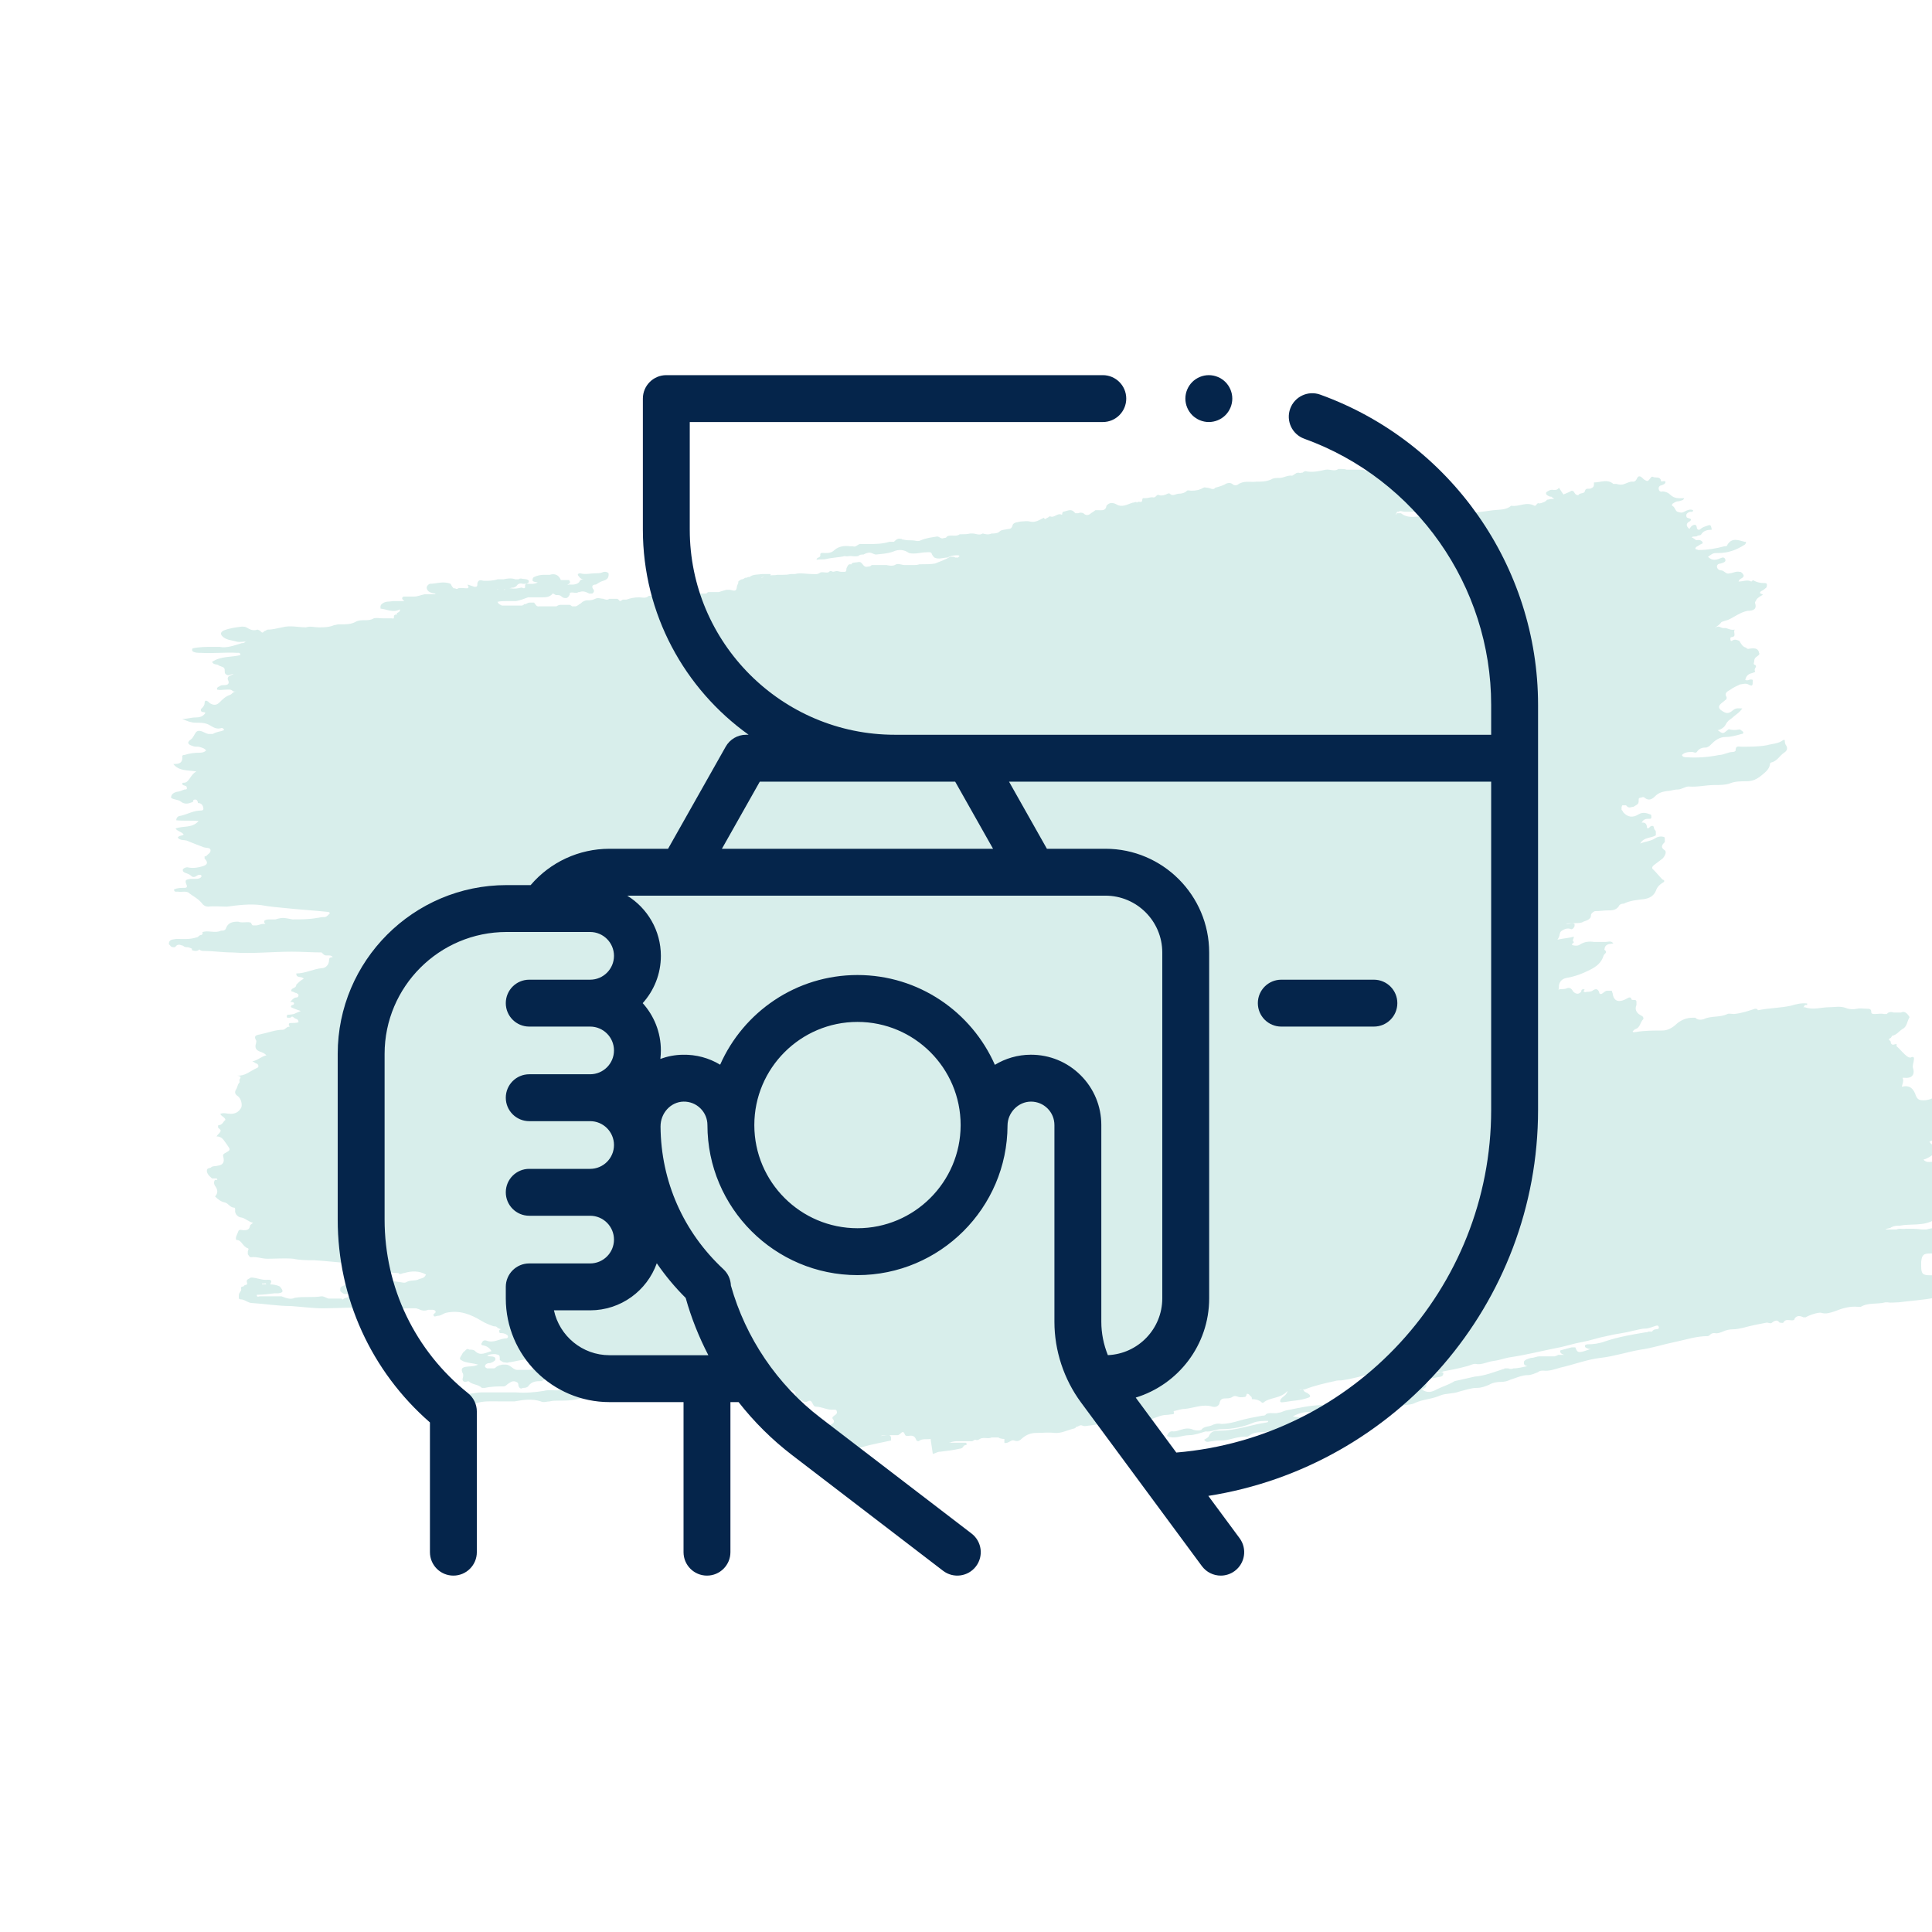
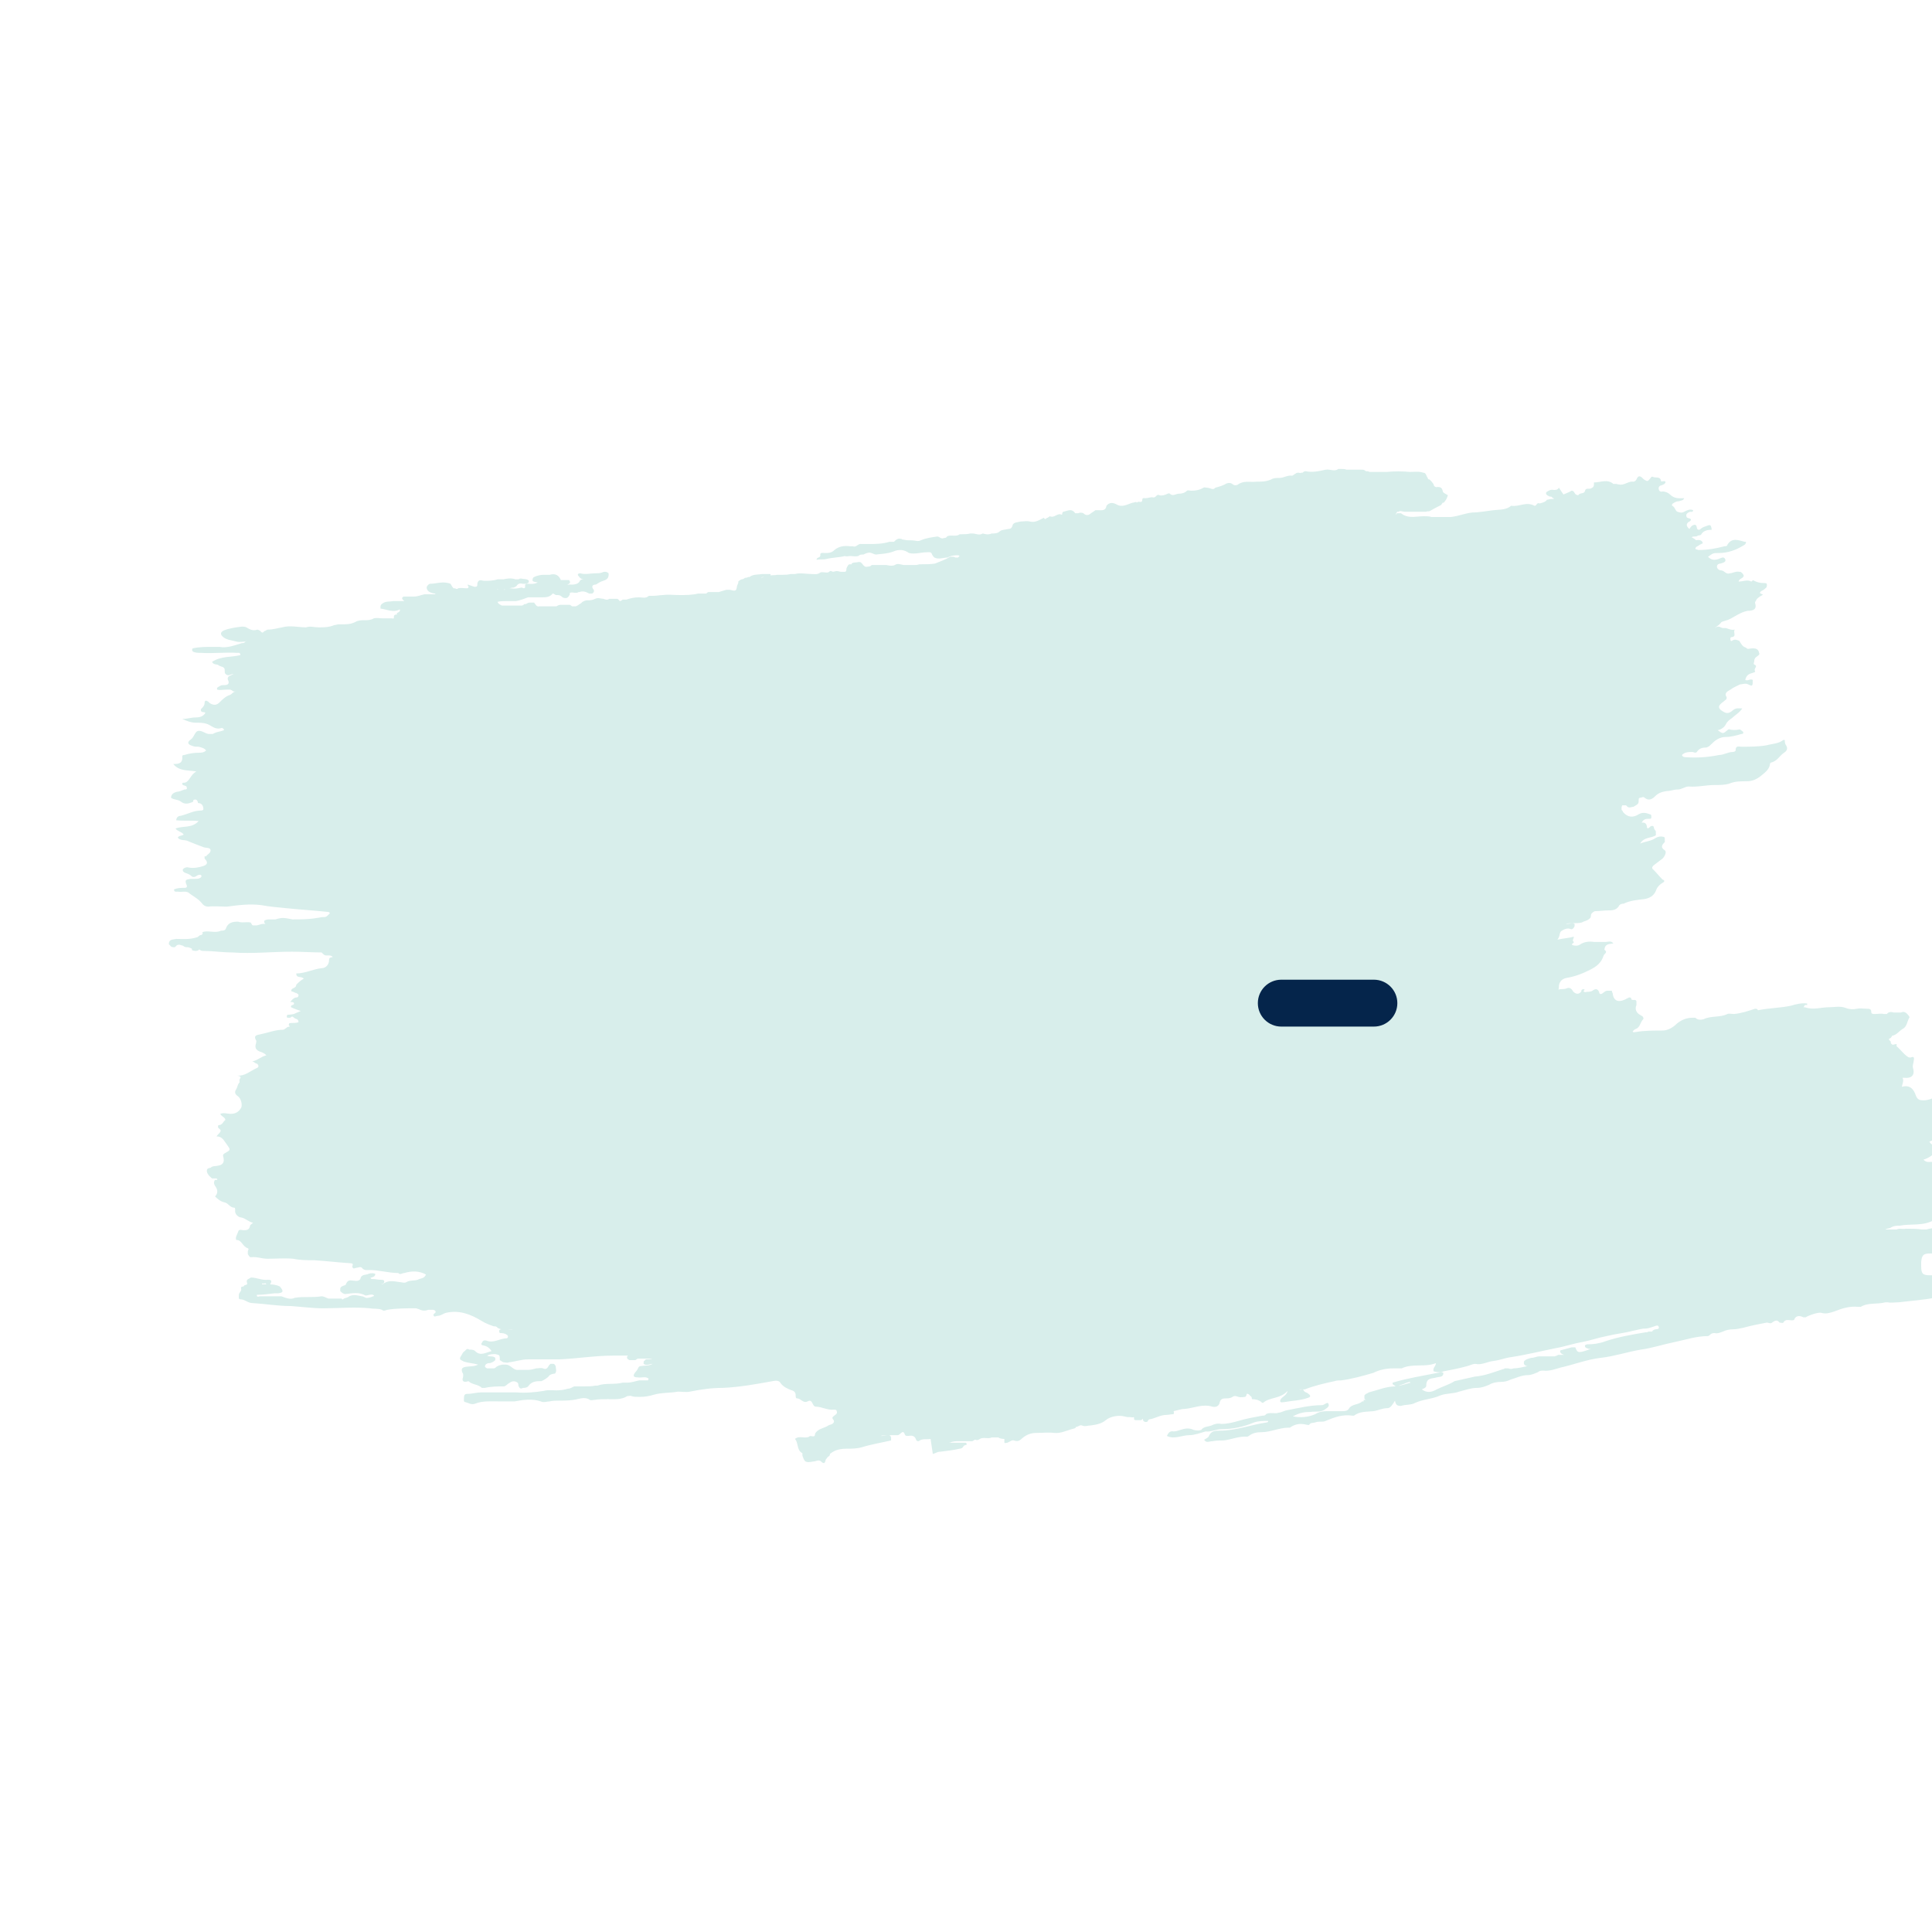
<svg xmlns="http://www.w3.org/2000/svg" width="103" height="103" viewBox="0 0 103 103" fill="none">
  <g clip-path="url(#clip0_1_7668)">
    <path d="M49.612 76.714C49.413 76.754 49.175 76.674 48.976 76.834C48.976 76.834 48.897 76.834 48.857 76.794C48.778 76.553 48.658 76.513 48.42 76.553C48.301 76.553 48.261 76.553 48.221 76.433C48.142 76.233 48.023 76.433 47.943 76.474C47.943 76.474 47.903 76.513 47.864 76.513C47.705 76.513 47.506 76.513 47.347 76.513C47.228 76.513 47.069 76.513 46.95 76.553H47.029C47.029 76.553 47.228 76.513 47.347 76.513C47.426 76.513 47.466 76.513 47.506 76.634C47.506 76.674 47.506 76.754 47.506 76.794C46.989 76.914 46.473 76.994 45.956 77.154C45.678 77.234 45.4 77.234 45.161 77.234C44.843 77.234 44.526 77.274 44.247 77.514C44.247 77.594 44.208 77.634 44.128 77.674C44.089 77.754 44.009 77.794 44.009 77.874C43.969 78.034 43.89 78.034 43.771 77.914C43.651 77.794 43.492 77.914 43.373 77.914C42.936 77.995 42.896 77.954 42.777 77.594C42.777 77.594 42.777 77.514 42.777 77.474C42.459 77.314 42.578 76.914 42.38 76.714C42.618 76.513 42.896 76.714 43.135 76.594C43.214 76.474 43.453 76.714 43.453 76.433C43.612 76.153 43.929 76.153 44.168 75.993C44.208 75.953 44.327 75.953 44.367 75.913C44.446 75.873 44.486 75.793 44.446 75.713C44.287 75.553 44.446 75.513 44.526 75.433C44.605 75.393 44.645 75.313 44.605 75.233C44.605 75.153 44.526 75.153 44.446 75.153C44.128 75.193 43.81 74.993 43.492 74.993C43.294 74.993 43.334 74.552 43.055 74.712C42.817 74.832 42.698 74.552 42.499 74.552C42.419 74.552 42.419 74.472 42.419 74.392C42.419 74.232 42.34 74.152 42.181 74.112C41.982 74.032 41.784 73.952 41.625 73.752C41.545 73.592 41.386 73.592 41.188 73.632C40.313 73.792 39.439 73.952 38.525 73.992C37.929 73.992 37.373 74.072 36.777 74.192C36.578 74.232 36.34 74.192 36.141 74.192C35.704 74.272 35.306 74.232 34.869 74.352C34.631 74.432 34.353 74.472 34.114 74.472C33.955 74.472 33.796 74.472 33.677 74.432C33.598 74.392 33.518 74.432 33.439 74.432C33.121 74.632 32.763 74.592 32.406 74.592C32.167 74.592 31.929 74.592 31.69 74.632C31.611 74.632 31.492 74.672 31.452 74.632C31.213 74.472 30.975 74.552 30.776 74.592C30.458 74.672 30.101 74.672 29.783 74.672C29.624 74.672 29.465 74.672 29.306 74.712C29.147 74.712 28.988 74.792 28.829 74.712C28.352 74.552 27.875 74.632 27.438 74.712C27.16 74.712 26.922 74.712 26.644 74.712C26.206 74.712 25.73 74.672 25.332 74.832C25.134 74.912 24.975 74.792 24.816 74.752C24.696 74.752 24.736 74.592 24.736 74.512C24.736 74.392 24.776 74.312 24.895 74.312C25.173 74.312 25.412 74.232 25.65 74.232C26.008 74.232 26.405 74.232 26.763 74.232C27.001 74.232 27.279 74.232 27.518 74.232C27.995 74.272 28.511 74.232 28.988 74.152C29.266 74.072 29.584 74.152 29.862 74.112C29.982 74.112 30.14 74.072 30.299 74.032C30.419 74.032 30.498 73.952 30.617 73.912H30.737C30.737 73.912 31.015 73.912 31.174 73.912C31.372 73.912 31.531 73.912 31.73 73.872H31.849C32.286 73.712 32.763 73.832 33.2 73.712C33.28 73.712 33.359 73.712 33.439 73.712C33.677 73.712 33.876 73.632 34.075 73.592C34.114 73.592 34.194 73.592 34.233 73.592C34.273 73.592 34.313 73.592 34.392 73.592C34.432 73.592 34.512 73.592 34.551 73.592C34.551 73.592 34.551 73.511 34.591 73.511C34.432 73.351 34.194 73.472 33.995 73.431C33.836 73.431 33.677 73.391 33.876 73.151C33.955 73.071 33.995 72.991 34.035 72.911C34.035 72.871 34.114 72.831 34.154 72.831C34.353 72.791 34.591 72.831 34.79 72.711C34.631 72.711 34.472 72.831 34.313 72.711V72.631C34.313 72.631 34.313 72.551 34.353 72.551C34.353 72.551 34.392 72.511 34.432 72.471C34.551 72.471 34.671 72.471 34.79 72.431C34.869 72.431 34.909 72.431 34.989 72.431C34.989 72.431 35.028 72.431 35.068 72.431C35.068 72.431 35.028 72.431 34.989 72.431C34.909 72.431 34.83 72.431 34.75 72.431C34.671 72.431 34.591 72.431 34.512 72.431C34.432 72.431 34.353 72.431 34.273 72.431C34.194 72.431 34.114 72.431 34.075 72.431H33.995L33.876 72.511C33.876 72.511 33.796 72.511 33.717 72.511H33.637H33.558C33.478 72.471 33.399 72.431 33.439 72.311C33.439 72.311 33.518 72.231 33.439 72.271C33.359 72.271 33.24 72.271 33.161 72.271H32.962C32.962 72.271 32.763 72.271 32.684 72.271C31.73 72.271 30.776 72.431 29.823 72.471C29.783 72.471 29.743 72.471 29.703 72.471C29.187 72.471 28.67 72.471 28.154 72.471C27.796 72.471 27.478 72.591 27.12 72.631C27.041 72.671 26.962 72.631 26.882 72.631C26.802 72.631 26.723 72.551 26.644 72.511C26.644 72.511 26.644 72.431 26.644 72.391C26.644 72.191 26.524 72.231 26.405 72.191C26.246 72.191 26.127 72.191 25.968 72.271C26.127 72.351 26.286 72.271 26.405 72.391C26.405 72.391 26.405 72.471 26.405 72.511C26.326 72.591 26.246 72.631 26.127 72.671C26.047 72.671 25.968 72.671 25.889 72.751C25.809 72.871 25.889 72.911 25.968 72.951C26.087 72.951 26.206 72.951 26.326 72.951C26.405 72.951 26.445 72.871 26.524 72.831C26.524 72.831 26.564 72.831 26.604 72.791C26.683 72.791 26.723 72.751 26.802 72.751C26.842 72.751 26.922 72.751 26.962 72.751C27.24 72.751 27.359 73.071 27.637 73.031H27.756C27.756 73.031 27.995 73.031 28.154 73.031C28.313 73.031 28.432 72.991 28.591 72.951C28.71 72.951 28.829 72.911 28.948 72.951C29.107 73.031 29.187 72.951 29.266 72.791C29.266 72.791 29.306 72.751 29.346 72.711C29.386 72.711 29.465 72.711 29.505 72.711C29.544 72.711 29.584 72.751 29.624 72.831C29.624 72.951 29.703 73.111 29.584 73.231C29.465 73.231 29.386 73.271 29.306 73.311C29.187 73.472 29.028 73.552 28.869 73.632C28.591 73.632 28.352 73.632 28.154 73.912C28.074 73.992 27.955 73.992 27.875 73.992C27.756 74.072 27.677 73.992 27.637 73.872C27.637 73.792 27.637 73.712 27.518 73.672C27.359 73.592 27.24 73.672 27.12 73.752C27.041 73.792 27.001 73.872 26.882 73.912C26.524 73.912 26.206 73.912 25.849 73.992C25.809 73.992 25.73 73.992 25.69 73.992C25.491 73.792 25.173 73.832 24.975 73.632C24.975 73.632 24.776 73.712 24.696 73.632C24.617 73.552 24.696 73.431 24.696 73.351C24.696 73.271 24.696 73.231 24.657 73.191C24.577 72.991 24.617 72.911 24.816 72.871C25.014 72.831 25.253 72.871 25.491 72.751C25.213 72.671 24.975 72.671 24.736 72.591C24.498 72.471 24.458 72.471 24.617 72.231C24.657 72.151 24.696 72.071 24.776 72.031C24.855 71.951 24.895 71.871 25.014 71.951C25.134 71.951 25.253 71.951 25.332 72.031C25.61 72.311 25.889 72.111 26.206 72.031C26.047 71.79 25.889 71.75 25.69 71.71C25.65 71.67 25.65 71.63 25.69 71.59C25.73 71.51 25.769 71.43 25.928 71.47C26.326 71.63 26.644 71.35 27.001 71.35C27.041 71.35 27.081 71.31 27.081 71.27C27.081 71.23 27.081 71.19 27.001 71.15C26.882 71.07 26.763 71.07 26.644 71.07C26.524 70.83 26.763 70.87 26.842 70.87C27.001 70.87 27.2 70.91 27.359 70.87C27.081 70.87 26.802 70.95 26.524 70.79C26.485 70.71 26.405 70.71 26.326 70.71C26.087 70.63 25.889 70.55 25.69 70.43C25.094 70.069 24.498 69.829 23.782 69.989C23.623 70.029 23.504 70.149 23.345 70.149C23.266 70.149 23.107 70.269 23.107 70.069C23.147 70.029 23.226 69.989 23.226 69.949C23.226 69.869 23.147 69.829 23.067 69.829C22.988 69.829 22.908 69.829 22.829 69.829C22.63 69.909 22.471 69.869 22.312 69.789C22.272 69.789 22.233 69.749 22.153 69.749C21.637 69.749 21.12 69.749 20.643 69.829C20.524 69.869 20.445 69.909 20.365 69.829C20.166 69.749 19.928 69.789 19.729 69.749C18.895 69.669 18.06 69.749 17.226 69.749C16.669 69.749 16.073 69.669 15.517 69.629C14.802 69.629 14.126 69.509 13.451 69.469C13.212 69.469 13.053 69.269 12.815 69.269C12.696 69.269 12.735 69.149 12.735 69.029C12.735 68.909 12.894 68.829 12.855 68.708C12.815 68.548 12.974 68.628 13.014 68.548C13.053 68.468 13.212 68.548 13.172 68.388C13.093 68.188 13.292 68.188 13.371 68.108C13.689 68.108 13.967 68.268 14.285 68.228C14.444 68.228 14.524 68.268 14.404 68.468C14.325 68.508 14.285 68.508 14.206 68.468C14.166 68.468 14.206 68.388 14.086 68.428H13.967C13.967 68.428 13.967 68.428 13.967 68.468C13.967 68.468 13.967 68.468 14.047 68.468C14.047 68.468 14.126 68.468 14.166 68.468C14.404 68.468 14.682 68.468 14.921 68.588C15.12 68.829 15.12 68.909 14.841 68.949C14.762 68.949 14.682 68.949 14.643 68.949C14.325 68.989 14.007 69.029 13.689 69.029C13.689 69.189 13.808 69.109 13.848 69.109C14.245 69.109 14.603 69.109 15 69.109C15.239 69.189 15.477 69.309 15.716 69.189C16.192 69.109 16.669 69.189 17.146 69.109C17.265 69.109 17.385 69.189 17.504 69.229C17.544 69.229 17.583 69.229 17.663 69.229C17.703 69.229 17.742 69.229 17.822 69.229H17.901C17.901 69.229 18.1 69.229 18.219 69.229C18.219 69.309 18.299 69.269 18.338 69.229C18.418 69.189 18.537 69.189 18.617 69.109C18.855 68.989 19.093 69.069 19.292 69.109C19.411 69.109 19.491 69.229 19.61 69.189C19.689 69.189 19.809 69.149 19.888 69.109C19.888 69.109 20.007 69.109 19.888 69.029C19.729 68.989 19.61 69.069 19.491 69.069C19.133 68.868 18.776 68.949 18.418 68.989C18.299 68.989 18.219 68.909 18.14 68.829C18.14 68.829 18.14 68.748 18.14 68.708C18.14 68.588 18.299 68.548 18.418 68.508C18.497 68.348 18.537 68.228 18.776 68.268C18.895 68.268 19.093 68.348 19.213 68.188C19.252 67.908 19.53 67.988 19.65 67.908C19.769 67.868 19.888 67.868 20.007 67.908C20.007 68.068 19.888 68.068 19.809 68.108C19.809 68.108 19.689 68.108 19.809 68.188C19.809 68.188 19.848 68.188 19.888 68.188C20.007 68.188 20.166 68.228 20.285 68.228C20.365 68.228 20.484 68.228 20.484 68.308C20.484 68.428 20.405 68.468 20.285 68.468C20.206 68.468 20.166 68.468 20.127 68.508C20.047 68.508 19.968 68.508 19.928 68.508C19.928 68.508 19.888 68.508 19.848 68.508C19.809 68.508 19.809 68.508 19.848 68.508C19.968 68.508 20.087 68.508 20.206 68.468C20.285 68.468 20.365 68.468 20.405 68.468C20.683 68.228 21.001 68.308 21.279 68.348C21.398 68.348 21.557 68.428 21.676 68.348C21.875 68.228 22.153 68.308 22.352 68.188C22.471 68.148 22.63 68.148 22.709 67.948C22.352 67.748 21.954 67.748 21.557 67.868C21.438 67.868 21.319 67.988 21.239 67.868C20.723 67.868 20.206 67.708 19.689 67.708C19.57 67.708 19.411 67.748 19.292 67.588C19.213 67.508 19.093 67.588 19.014 67.588C18.934 67.588 18.815 67.708 18.776 67.508C18.855 67.388 18.776 67.347 18.696 67.347C18.06 67.308 17.424 67.228 16.749 67.187C16.391 67.187 15.994 67.187 15.636 67.107C15.159 67.067 14.722 67.107 14.245 67.107C13.967 67.107 13.689 66.987 13.371 67.027C13.292 67.027 13.252 66.907 13.212 66.867C13.212 66.827 13.212 66.747 13.212 66.707C13.212 66.667 13.292 66.587 13.212 66.547C12.934 66.467 12.894 66.107 12.616 66.107C12.616 66.107 12.576 66.107 12.576 66.027C12.576 65.907 12.656 65.787 12.696 65.666C12.735 65.506 12.894 65.586 12.974 65.586C13.133 65.586 13.292 65.586 13.331 65.346C13.331 65.306 13.411 65.266 13.49 65.186C13.252 65.146 13.093 64.946 12.855 64.906C12.735 64.906 12.497 64.746 12.537 64.506C12.537 64.466 12.537 64.386 12.497 64.386C12.258 64.386 12.179 64.145 11.98 64.105C11.782 64.065 11.623 63.945 11.464 63.785C11.623 63.625 11.623 63.425 11.464 63.225C11.424 63.145 11.384 63.065 11.424 62.985C11.424 62.985 11.424 62.945 11.464 62.905C11.464 62.905 11.543 62.905 11.583 62.905C11.583 62.905 11.583 62.905 11.583 62.865C11.583 62.865 11.583 62.865 11.543 62.825C11.504 62.825 11.424 62.825 11.384 62.825H11.305C11.305 62.825 11.027 62.624 11.027 62.424C11.027 62.224 11.225 62.304 11.265 62.224C11.384 62.144 11.504 62.184 11.623 62.144C11.901 62.104 11.98 61.944 11.901 61.664C11.861 61.544 11.941 61.504 12.02 61.464C12.298 61.304 12.298 61.304 12.1 61.023C11.941 60.823 11.861 60.583 11.543 60.583C11.623 60.463 11.702 60.423 11.742 60.343C11.821 60.223 11.662 60.183 11.623 60.103C11.623 60.023 11.623 59.983 11.662 59.983C11.861 59.983 11.901 59.783 12.02 59.703C11.98 59.542 11.821 59.542 11.742 59.382C11.941 59.302 12.1 59.382 12.298 59.382C12.576 59.382 12.735 59.262 12.855 59.062C12.934 58.902 12.855 58.542 12.656 58.422C12.537 58.342 12.497 58.222 12.576 58.102C12.656 57.981 12.656 57.861 12.735 57.741C12.815 57.701 12.735 57.621 12.775 57.541C12.894 57.381 12.775 57.381 12.656 57.341C12.656 57.341 12.616 57.341 12.656 57.341C13.053 57.381 13.331 57.101 13.689 56.941C13.808 56.901 13.808 56.781 13.689 56.701C13.61 56.701 13.57 56.621 13.451 56.581C13.729 56.541 13.888 56.34 14.206 56.26C14.086 56.14 13.967 56.1 13.848 56.06C13.649 55.98 13.57 55.86 13.649 55.62C13.649 55.58 13.689 55.5 13.649 55.46C13.49 55.18 13.729 55.18 13.888 55.14C14.285 55.059 14.682 54.899 15.08 54.899C15.199 54.899 15.279 54.739 15.398 54.739C15.477 54.739 15.438 54.699 15.398 54.659C15.398 54.579 15.398 54.539 15.517 54.539C15.636 54.539 15.795 54.539 15.914 54.499C15.914 54.299 15.755 54.339 15.676 54.259C15.597 54.179 15.557 54.179 15.477 54.259C15.438 54.259 15.398 54.259 15.318 54.259C15.279 54.219 15.279 54.179 15.318 54.099C15.318 54.099 15.636 54.099 15.755 54.019L16.034 53.899C16.034 53.899 15.676 53.779 15.517 53.699C15.477 53.539 15.676 53.619 15.676 53.498C15.676 53.419 15.557 53.419 15.477 53.419C15.477 53.419 15.636 53.178 15.795 53.178C15.875 53.178 15.914 53.138 15.914 53.058C15.914 52.978 15.835 52.978 15.795 52.938C15.716 52.938 15.636 52.858 15.557 52.858C15.517 52.858 15.517 52.778 15.557 52.738C15.636 52.658 15.795 52.658 15.795 52.498C15.914 52.378 16.034 52.258 16.192 52.178C16.073 52.018 15.795 52.178 15.795 51.898C16.272 51.898 16.709 51.657 17.146 51.617C17.345 51.617 17.544 51.457 17.544 51.177C17.544 51.017 17.663 51.057 17.742 51.017C17.663 50.937 17.583 50.937 17.504 50.937H17.424C17.345 50.937 17.305 50.937 17.226 50.857L17.146 50.777C16.63 50.777 16.113 50.737 15.557 50.737C14.484 50.737 13.451 50.857 12.378 50.777C11.861 50.777 11.345 50.697 10.868 50.697C10.788 50.697 10.709 50.697 10.629 50.617C10.629 50.657 10.629 50.617 10.629 50.617C10.51 50.737 10.351 50.697 10.232 50.657V50.577C10.232 50.577 10.073 50.497 9.993 50.497C9.914 50.497 9.834 50.497 9.755 50.416C9.676 50.416 9.596 50.337 9.477 50.377C9.397 50.377 9.358 50.537 9.238 50.497C9.238 50.497 9.119 50.497 9.079 50.416L9 50.337C9 50.056 9.238 50.096 9.397 50.056C9.755 50.056 10.113 50.096 10.47 49.976C10.55 49.976 10.589 49.896 10.669 49.856C10.788 49.856 10.828 49.776 10.788 49.696C11.106 49.576 11.464 49.776 11.782 49.616C11.901 49.616 12.02 49.616 12.06 49.456C12.179 49.176 12.418 49.136 12.696 49.136C12.894 49.216 13.133 49.136 13.331 49.176C13.411 49.176 13.411 49.336 13.49 49.336C13.53 49.336 13.57 49.336 13.649 49.336C13.768 49.336 13.888 49.256 14.047 49.256C14.047 49.256 14.086 49.256 14.126 49.256C14.126 49.256 14.166 49.256 14.126 49.216C14.126 49.216 14.086 49.216 14.086 49.176C14.086 49.176 14.086 49.136 14.086 49.096C14.166 49.016 14.285 49.016 14.404 49.016C14.484 49.016 14.563 49.016 14.682 49.016C15.08 48.895 15.159 48.936 15.597 49.016C16.034 49.016 16.471 49.016 16.908 48.936C16.987 48.936 17.107 48.895 17.186 48.895C17.385 48.895 17.385 48.895 17.583 48.695C17.583 48.655 17.544 48.615 17.464 48.615C16.709 48.535 15.994 48.495 15.239 48.415C14.802 48.375 14.365 48.335 13.928 48.255C13.331 48.175 12.696 48.255 12.1 48.335C11.742 48.335 11.424 48.295 11.106 48.335C10.947 48.335 10.828 48.255 10.748 48.135C10.55 47.895 10.272 47.775 10.033 47.575C9.834 47.495 9.676 47.575 9.477 47.535C9.397 47.535 9.278 47.575 9.278 47.415C9.477 47.334 9.636 47.334 9.834 47.334C9.993 47.334 9.993 47.255 9.914 47.094C9.834 46.854 10.033 46.894 10.152 46.854C10.232 46.854 10.311 46.854 10.391 46.854C10.51 46.854 10.629 46.854 10.709 46.774C10.709 46.774 10.788 46.694 10.709 46.654C10.669 46.614 10.589 46.654 10.55 46.654C10.431 46.734 10.311 46.814 10.192 46.694C10.113 46.614 9.993 46.574 9.874 46.534C9.795 46.494 9.715 46.454 9.755 46.334C9.834 46.254 9.954 46.214 10.073 46.254C10.311 46.294 10.589 46.254 10.828 46.174C11.066 46.094 11.106 45.974 10.907 45.773C10.907 45.773 10.907 45.694 10.907 45.653C10.907 45.653 10.947 45.653 10.987 45.653C11.066 45.533 11.225 45.493 11.225 45.333C11.225 45.173 10.987 45.213 10.868 45.173C10.55 45.053 10.232 44.933 9.954 44.813C9.795 44.773 9.596 44.813 9.477 44.653C9.556 44.533 9.676 44.573 9.795 44.493C9.676 44.333 9.477 44.333 9.358 44.172C9.755 44.012 10.232 44.172 10.589 43.772C10.192 43.732 9.795 43.772 9.397 43.732C9.397 43.572 9.517 43.492 9.636 43.492C9.993 43.412 10.311 43.212 10.709 43.212C10.828 43.212 10.868 43.172 10.828 43.012C10.788 42.892 10.709 42.812 10.55 42.812C10.55 42.691 10.47 42.571 10.311 42.651C10.311 42.651 10.311 42.772 10.232 42.772C10.033 42.852 9.834 42.892 9.636 42.731C9.477 42.611 9.278 42.651 9.119 42.531C9.119 42.331 9.278 42.251 9.437 42.211C9.556 42.211 9.715 42.131 9.834 42.091C9.914 42.091 9.993 42.091 9.954 41.971C9.954 41.891 9.834 41.891 9.755 41.851C9.715 41.811 9.676 41.771 9.755 41.731C9.834 41.731 9.914 41.731 9.993 41.651C10.152 41.491 10.232 41.251 10.47 41.13C10.033 41.05 9.556 41.13 9.238 40.73C9.477 40.73 9.755 40.73 9.715 40.33C9.715 40.25 9.795 40.25 9.834 40.25C10.073 40.17 10.351 40.13 10.589 40.13C10.709 40.13 10.868 40.13 10.987 40.01C10.907 39.89 10.748 39.85 10.589 39.81C10.47 39.81 10.351 39.81 10.272 39.77C9.993 39.69 9.954 39.569 10.192 39.409C10.351 39.289 10.391 39.009 10.55 38.969C10.748 38.929 10.907 39.089 11.106 39.129C11.186 39.129 11.265 39.129 11.345 39.129C11.543 39.009 11.742 39.009 11.941 38.929C11.941 38.849 11.861 38.809 11.821 38.809C11.583 38.889 11.424 38.809 11.225 38.689C10.987 38.529 10.709 38.529 10.431 38.529C10.192 38.529 9.993 38.449 9.715 38.329C9.993 38.329 10.192 38.249 10.431 38.249C10.629 38.249 10.828 38.209 10.947 38.008C10.907 37.928 10.748 38.008 10.709 37.888V37.808C10.709 37.808 10.907 37.648 10.907 37.488C10.907 37.328 10.987 37.328 11.106 37.408C11.106 37.408 11.146 37.448 11.186 37.488C11.384 37.608 11.543 37.608 11.702 37.448C11.861 37.288 12.02 37.128 12.258 37.048C12.378 37.008 12.457 36.808 12.656 36.888C12.576 36.848 12.497 36.888 12.418 36.848C12.298 36.728 12.179 36.768 12.02 36.768C11.861 36.768 11.742 36.808 11.583 36.768C11.543 36.688 11.583 36.648 11.662 36.608C11.742 36.568 11.782 36.528 11.861 36.528C12.06 36.528 12.298 36.528 12.139 36.207C12.139 36.167 12.139 36.087 12.219 36.047C12.298 36.007 12.378 35.967 12.457 35.927C12.298 35.927 12.179 36.087 12.02 35.927C11.941 35.847 12.02 35.687 11.941 35.607C11.861 35.527 11.702 35.527 11.623 35.447C11.543 35.407 11.384 35.447 11.305 35.287C11.782 34.967 12.338 35.047 12.815 34.926C12.815 34.766 12.696 34.806 12.656 34.806C12.02 34.766 11.384 34.846 10.709 34.806C10.55 34.806 10.391 34.806 10.272 34.726C10.232 34.686 10.232 34.606 10.272 34.566C10.629 34.486 10.987 34.486 11.384 34.486C11.504 34.486 11.623 34.486 11.702 34.486C12.1 34.566 12.497 34.406 12.894 34.286C12.974 34.286 13.014 34.286 13.093 34.206C13.133 34.206 13.093 34.126 13.093 34.206C13.093 34.246 13.053 34.126 13.093 34.206C12.934 34.206 12.775 34.246 12.616 34.206C12.338 34.126 12.02 34.126 11.821 33.886C11.742 33.766 11.782 33.686 11.941 33.606C12.258 33.486 12.576 33.446 12.894 33.406C12.974 33.406 13.053 33.406 13.133 33.446C13.331 33.566 13.49 33.646 13.729 33.566C13.729 33.566 13.848 33.606 13.888 33.646C13.967 33.766 14.047 33.726 14.086 33.646C14.166 33.646 14.206 33.566 14.285 33.566C14.563 33.566 14.802 33.486 15.04 33.446C15.477 33.325 15.914 33.446 16.312 33.446C16.55 33.365 16.749 33.446 16.987 33.446C17.265 33.446 17.544 33.446 17.822 33.325C17.901 33.325 17.981 33.285 18.06 33.285C18.1 33.285 18.179 33.285 18.219 33.285C18.458 33.285 18.696 33.285 18.934 33.165C19.252 32.965 19.61 33.165 19.928 32.965C20.087 32.925 20.246 32.965 20.405 32.965C20.564 32.965 20.723 32.965 20.882 32.965C20.921 32.965 21.001 33.005 21.001 32.925C21.001 32.925 21.001 32.885 21.001 32.845C21.001 32.845 21.001 32.805 21.08 32.765H21.16V32.685C21.16 32.685 21.279 32.645 21.319 32.565C21.319 32.565 21.319 32.525 21.319 32.485C20.961 32.685 20.643 32.485 20.285 32.445C20.285 32.445 20.285 32.365 20.285 32.325C20.285 32.285 20.325 32.205 20.405 32.165C20.564 32.045 20.762 32.085 20.961 32.045C21.12 32.045 21.279 32.045 21.438 32.045C21.478 32.045 21.517 32.045 21.557 32.045C21.517 32.005 21.438 31.965 21.438 31.884C21.438 31.884 21.438 31.844 21.517 31.804C21.557 31.804 21.637 31.804 21.676 31.804C21.796 31.804 21.915 31.804 22.074 31.804C22.272 31.804 22.431 31.724 22.63 31.684C22.749 31.684 22.908 31.684 23.027 31.684H23.107C23.107 31.684 23.186 31.684 23.226 31.684C23.226 31.684 23.226 31.684 23.186 31.644C23.107 31.644 22.988 31.604 22.908 31.564C22.829 31.524 22.749 31.444 22.749 31.324C22.749 31.244 22.829 31.164 22.908 31.124C23.266 31.124 23.623 30.964 24.021 31.124C24.021 31.124 24.1 31.284 24.18 31.364H24.259C24.259 31.364 24.378 31.444 24.418 31.364C24.577 31.324 24.736 31.364 24.895 31.364C24.975 31.364 25.014 31.284 24.935 31.204C24.935 31.204 24.935 31.204 24.935 31.164C24.935 31.164 25.173 31.244 25.293 31.284C25.412 31.284 25.451 31.284 25.451 31.124C25.451 31.124 25.451 31.124 25.451 31.084C25.531 30.844 25.69 30.964 25.809 30.964H25.968C25.968 30.964 26.326 30.964 26.524 30.884C26.644 30.884 26.723 30.884 26.842 30.884C27.041 30.844 27.24 30.804 27.478 30.884C27.518 30.884 27.558 30.884 27.597 30.884C27.637 30.884 27.677 30.884 27.716 30.844H27.796C27.915 30.884 28.114 30.844 28.193 30.964C28.193 31.004 28.193 31.044 28.154 31.084C28.154 31.084 28.114 31.084 28.074 31.124H27.995H27.875C27.875 31.124 27.716 31.084 27.677 31.124C27.637 31.124 27.597 31.164 27.558 31.204C27.558 31.244 27.478 31.284 27.399 31.324C27.279 31.324 27.16 31.364 27.001 31.404C26.962 31.404 26.922 31.404 26.842 31.444C26.802 31.444 26.723 31.444 26.683 31.444C26.604 31.444 26.564 31.364 26.485 31.404C26.485 31.404 26.524 31.404 26.564 31.404C26.604 31.404 26.683 31.444 26.723 31.444C26.763 31.444 26.802 31.444 26.882 31.444C27.001 31.364 27.12 31.364 27.24 31.364C27.438 31.404 27.637 31.364 27.796 31.324C27.875 31.324 27.915 31.404 27.995 31.324V31.244C27.995 31.244 27.995 31.204 27.995 31.164C27.995 31.164 28.034 31.164 28.074 31.124H28.193C28.193 31.124 28.511 31.164 28.67 31.044C28.67 31.044 28.471 31.044 28.392 30.964C28.392 30.884 28.392 30.804 28.471 30.764C28.631 30.684 28.829 30.644 28.988 30.644C29.028 30.644 29.107 30.644 29.147 30.644C29.187 30.644 29.227 30.644 29.306 30.644C29.584 30.564 29.783 30.644 29.902 30.924H29.982C29.982 30.924 30.14 30.924 30.26 30.924H30.339C30.458 31.084 30.339 31.124 30.26 31.164C30.26 31.204 30.299 31.164 30.339 31.164H30.419C30.419 31.164 30.776 31.204 30.895 31.004C30.935 30.884 31.055 30.884 31.134 30.884C31.015 30.884 30.935 30.844 30.856 30.724C30.737 30.604 30.856 30.564 30.935 30.564C31.213 30.644 31.492 30.564 31.73 30.564C31.849 30.564 31.968 30.564 32.088 30.524C32.167 30.484 32.326 30.444 32.445 30.564C32.485 30.964 32.167 30.924 31.968 31.044C31.889 31.084 31.849 31.124 31.77 31.164C31.611 31.164 31.492 31.244 31.651 31.444C31.69 31.524 31.651 31.604 31.571 31.644C31.531 31.644 31.452 31.644 31.412 31.644C31.253 31.564 31.094 31.484 30.895 31.564C30.856 31.564 30.816 31.564 30.776 31.604H30.697C30.578 31.604 30.498 31.564 30.379 31.604V31.684C30.379 31.684 30.299 31.884 30.18 31.884C30.101 31.884 30.021 31.884 29.942 31.804C29.862 31.724 29.783 31.724 29.664 31.724C29.584 31.724 29.544 31.644 29.465 31.644C29.306 31.844 29.107 31.845 28.869 31.845C28.789 31.845 28.71 31.845 28.591 31.845C28.551 31.845 28.471 31.845 28.432 31.845C28.392 31.845 28.313 31.845 28.273 31.845H28.154C27.955 31.924 27.716 32.005 27.518 32.045C27.478 32.045 27.399 32.045 27.359 32.045C27.359 32.045 27.279 32.045 27.24 32.045C27.16 32.045 27.12 32.045 27.041 32.045C26.882 32.045 26.683 32.045 26.524 32.085C26.564 32.205 26.683 32.245 26.763 32.285C26.962 32.285 27.2 32.285 27.399 32.285C27.399 32.285 27.478 32.285 27.518 32.285C27.597 32.285 27.716 32.285 27.796 32.285C27.875 32.285 27.915 32.245 27.955 32.205H28.034C28.034 32.205 28.154 32.125 28.233 32.125C28.313 32.125 28.392 32.125 28.471 32.125C28.551 32.205 28.591 32.365 28.75 32.325C28.869 32.325 28.988 32.325 29.107 32.325C29.227 32.325 29.346 32.325 29.425 32.325H29.664C29.664 32.325 29.783 32.245 29.862 32.245C29.942 32.245 29.982 32.245 30.061 32.245C30.14 32.245 30.22 32.245 30.299 32.245H30.379C30.379 32.245 30.458 32.285 30.498 32.325C30.538 32.325 30.578 32.325 30.617 32.325H30.697C30.697 32.325 30.816 32.285 30.895 32.205C30.935 32.205 31.015 32.125 31.055 32.085C31.134 32.045 31.213 32.005 31.293 32.005C31.452 32.005 31.571 32.005 31.73 31.924C31.889 31.844 32.048 31.924 32.167 31.924C32.286 31.965 32.366 32.005 32.485 31.924C32.604 31.924 32.724 31.924 32.882 31.924C32.962 31.924 33.002 32.005 33.041 32.045C33.081 32.045 33.161 32.005 33.2 31.965C33.28 31.965 33.319 31.965 33.399 31.965C33.637 31.884 33.836 31.845 34.075 31.845C34.233 31.845 34.432 31.924 34.591 31.764C34.591 31.764 34.671 31.764 34.71 31.764C34.71 31.764 34.79 31.764 34.83 31.764C35.028 31.764 35.187 31.724 35.346 31.724C35.624 31.684 35.903 31.724 36.22 31.724C36.578 31.724 36.896 31.724 37.214 31.644C37.293 31.644 37.333 31.644 37.413 31.644C37.452 31.644 37.532 31.644 37.572 31.644H37.651C37.651 31.644 37.73 31.564 37.77 31.564H37.85C37.85 31.564 38.009 31.564 38.088 31.564H38.327C38.327 31.564 38.565 31.484 38.724 31.444C38.764 31.444 38.843 31.444 38.883 31.444C39.042 31.444 39.24 31.604 39.28 31.324C39.28 31.244 39.32 31.164 39.36 31.084V31.004C39.36 31.004 39.479 30.884 39.558 30.884C39.598 30.884 39.678 30.844 39.717 30.804C39.757 30.804 39.837 30.804 39.876 30.764H39.956C40.154 30.604 40.393 30.644 40.631 30.604C40.631 30.604 40.711 30.604 40.751 30.604H40.87C40.87 30.604 41.029 30.604 41.068 30.604C41.068 30.604 41.108 30.644 41.068 30.684C40.989 30.804 40.87 30.764 40.751 30.764H40.671C40.671 30.764 40.592 30.764 40.592 30.804C40.592 30.844 40.592 30.804 40.592 30.804C40.751 30.724 40.91 30.804 41.068 30.684C41.188 30.644 41.307 30.684 41.426 30.644C41.466 30.644 41.545 30.644 41.585 30.644C41.585 30.644 41.664 30.644 41.704 30.644C41.863 30.644 41.982 30.644 42.141 30.604C42.221 30.604 42.3 30.604 42.38 30.604C42.658 30.524 42.976 30.604 43.294 30.604C43.453 30.604 43.572 30.644 43.731 30.524C43.81 30.484 43.969 30.524 44.089 30.524C44.168 30.524 44.208 30.484 44.247 30.444C44.247 30.444 44.287 30.444 44.327 30.444C44.406 30.524 44.526 30.444 44.605 30.444C44.685 30.444 44.764 30.484 44.843 30.484H44.923C44.923 30.484 45.002 30.484 45.042 30.484C45.082 30.484 45.082 30.484 45.122 30.404V30.323C45.122 30.323 45.161 30.203 45.201 30.163C45.201 30.163 45.201 30.123 45.281 30.083C45.32 30.083 45.36 30.083 45.4 30.083C45.4 30.083 45.479 30.163 45.4 30.203C45.479 30.163 45.4 30.123 45.4 30.043C45.519 29.963 45.638 30.003 45.758 29.963H45.837C45.877 29.963 45.916 30.003 45.956 30.043C45.996 30.083 46.036 30.163 46.115 30.203C46.195 30.243 46.234 30.203 46.314 30.203C46.393 30.203 46.433 30.163 46.473 30.123C46.552 30.123 46.592 30.123 46.671 30.123C46.751 30.123 46.83 30.123 46.95 30.123C47.029 30.123 47.109 30.123 47.148 30.123H47.267C47.267 30.123 47.546 30.203 47.705 30.123C47.864 30.003 48.062 30.123 48.221 30.123C48.301 30.123 48.38 30.123 48.46 30.123C48.539 30.123 48.619 30.123 48.738 30.123C48.817 30.123 48.897 30.123 49.016 30.083C49.016 30.083 49.096 30.083 49.135 30.083C49.374 30.083 49.612 30.083 49.85 30.043C50.129 29.923 50.407 29.843 50.645 29.683H50.725H50.804C50.844 29.683 50.884 29.683 50.923 29.723C50.963 29.723 51.043 29.723 51.082 29.723C51.082 29.683 51.241 29.643 51.082 29.603H51.003C51.003 29.603 50.685 29.603 50.526 29.723C50.288 29.723 50.049 29.843 49.811 29.723C49.771 29.683 49.731 29.643 49.691 29.563C49.652 29.403 49.533 29.443 49.413 29.443C49.096 29.443 48.778 29.563 48.46 29.483C48.181 29.283 47.903 29.283 47.625 29.403C47.307 29.523 47.029 29.523 46.711 29.563C46.552 29.563 46.433 29.403 46.234 29.483C46.195 29.483 46.115 29.523 46.036 29.563C45.916 29.563 45.837 29.563 45.758 29.643C45.599 29.683 45.479 29.643 45.32 29.643C45.241 29.643 45.122 29.683 45.042 29.643C44.724 29.723 44.367 29.723 44.049 29.803C43.89 29.843 43.731 29.803 43.532 29.843C43.532 29.683 43.771 29.763 43.731 29.563C43.731 29.443 43.89 29.483 43.969 29.483C44.168 29.483 44.327 29.483 44.486 29.323C44.724 29.123 45.002 29.083 45.32 29.123C45.36 29.123 45.44 29.123 45.479 29.123C45.638 29.203 45.758 28.963 45.916 29.003C45.996 29.003 46.075 29.003 46.155 29.003H46.314C46.671 29.003 47.029 29.003 47.426 28.883C47.466 28.883 47.546 28.883 47.585 28.883H47.665C47.665 28.883 47.824 28.682 47.983 28.722C48.023 28.722 48.062 28.722 48.102 28.762C48.181 28.762 48.301 28.802 48.38 28.802C48.539 28.802 48.698 28.802 48.897 28.843C48.976 28.843 49.016 28.843 49.096 28.802C49.374 28.682 49.691 28.642 49.97 28.602C50.089 28.602 50.168 28.762 50.327 28.682C50.367 28.682 50.447 28.682 50.486 28.602C50.685 28.482 50.963 28.642 51.162 28.482C51.162 28.482 51.241 28.482 51.281 28.482C51.44 28.482 51.559 28.482 51.718 28.442C51.718 28.442 51.798 28.442 51.837 28.442C52.036 28.442 52.195 28.562 52.394 28.442C52.553 28.482 52.672 28.522 52.87 28.442C53.029 28.442 53.188 28.442 53.308 28.322C53.387 28.242 53.586 28.242 53.745 28.202C53.864 28.202 53.944 28.162 53.983 28.002C54.023 27.842 54.261 27.842 54.42 27.802C54.579 27.802 54.738 27.762 54.897 27.802C55.175 27.882 55.414 27.722 55.652 27.602C55.732 27.762 55.771 27.602 55.851 27.602L55.97 27.522C56.209 27.642 56.367 27.322 56.606 27.442C56.646 27.442 56.606 27.322 56.685 27.282C56.924 27.241 57.123 27.081 57.321 27.361C57.321 27.361 57.401 27.361 57.48 27.361C57.56 27.322 57.679 27.322 57.758 27.361C57.877 27.482 57.997 27.482 58.116 27.402C58.195 27.322 58.315 27.282 58.394 27.201H58.474H58.553C58.752 27.201 58.95 27.241 58.99 26.961C59.149 26.761 59.348 26.801 59.507 26.881C59.825 27.081 60.103 26.881 60.381 26.801C60.461 26.801 60.5 26.761 60.58 26.761C60.58 26.801 60.619 26.801 60.659 26.761C60.739 26.721 60.898 26.841 60.898 26.641C60.898 26.521 61.017 26.561 61.056 26.561C61.215 26.561 61.374 26.481 61.494 26.521C61.653 26.521 61.653 26.321 61.812 26.401C61.931 26.441 62.09 26.401 62.249 26.321C62.249 26.321 62.328 26.281 62.368 26.321C62.527 26.481 62.686 26.321 62.845 26.321C63.004 26.321 63.163 26.281 63.282 26.161C63.322 26.121 63.441 26.161 63.52 26.161C63.759 26.161 63.957 26.121 64.156 26.001C64.236 25.961 64.275 26.001 64.355 26.001C64.514 26.001 64.673 26.161 64.792 26.001C64.792 26.001 65.11 25.921 65.269 25.84C65.388 25.761 65.587 25.68 65.746 25.84C65.825 25.881 65.904 25.881 65.984 25.84C66.302 25.6 66.66 25.721 66.978 25.68C67.256 25.68 67.494 25.68 67.772 25.56C67.891 25.48 68.05 25.48 68.209 25.48C68.448 25.48 68.647 25.32 68.885 25.36C68.925 25.36 69.004 25.28 69.084 25.24C69.123 25.2 69.203 25.2 69.243 25.2C69.243 25.2 69.322 25.24 69.362 25.2H69.441C69.441 25.2 69.521 25.12 69.6 25.12C69.958 25.2 70.315 25.12 70.673 25.04C70.912 25 71.15 25.16 71.349 25C71.349 25 71.428 25 71.468 25C71.587 25 71.706 25 71.786 25.04C72.024 25.04 72.263 25.04 72.461 25.04C72.461 25.04 72.541 25.04 72.581 25.04C72.66 25.04 72.739 25.04 72.819 25.12C72.898 25.12 72.938 25.12 73.018 25.16C73.335 25.16 73.614 25.16 73.932 25.16C74.329 25.12 74.766 25.12 75.163 25.16C75.402 25.16 75.64 25.12 75.879 25.2C76.038 25.2 76.038 25.4 76.117 25.48C76.117 25.48 76.117 25.56 76.197 25.56C76.236 25.56 76.435 25.8 76.435 25.84C76.435 25.921 76.554 26.001 76.634 25.961C76.793 25.961 76.872 26.001 76.912 26.161C76.912 26.281 77.071 26.321 77.19 26.401C77.15 26.521 77.111 26.641 77.031 26.721C77.031 26.721 76.991 26.801 76.952 26.801H76.912L76.832 26.921C76.832 26.921 76.435 27.121 76.236 27.241C76.157 27.282 76.077 27.241 76.038 27.282C76.038 27.282 75.958 27.282 75.918 27.282C75.601 27.282 75.243 27.282 74.885 27.282C74.766 27.282 74.647 27.201 74.567 27.282H74.488C74.488 27.282 74.408 27.402 74.408 27.442C74.448 27.442 74.408 27.402 74.488 27.361H74.567H74.687L74.806 27.442C75.163 27.642 75.521 27.522 75.918 27.522C76.038 27.522 76.197 27.522 76.316 27.562H77.349C77.746 27.522 78.104 27.361 78.501 27.322C78.859 27.322 79.257 27.241 79.614 27.201C79.932 27.161 80.29 27.201 80.568 26.961C80.965 27.041 81.363 26.721 81.8 26.961C81.919 27.001 81.919 26.761 82.078 26.841C82.237 26.801 82.396 26.761 82.475 26.641C82.555 26.641 82.634 26.601 82.714 26.601H82.793C82.793 26.601 82.793 26.601 82.833 26.601C82.833 26.601 82.833 26.601 82.833 26.561H82.793L82.714 26.481C82.714 26.481 82.594 26.481 82.555 26.441C82.475 26.401 82.396 26.361 82.436 26.241C82.555 26.161 82.674 26.081 82.833 26.121C82.952 26.121 83.031 26.121 83.111 26.001C83.111 26.001 83.191 26.121 83.349 26.361C83.349 26.361 83.667 26.241 83.787 26.161C83.866 26.161 83.906 26.201 83.945 26.281C83.985 26.361 84.065 26.401 84.144 26.401C84.224 26.241 84.462 26.361 84.502 26.161C84.542 26.001 84.701 26.081 84.82 26.041C84.979 25.961 84.979 25.921 84.979 25.721C85.336 25.721 85.694 25.52 86.012 25.8C86.052 25.8 86.131 25.8 86.171 25.8C86.171 25.8 86.33 25.84 86.409 25.84C86.648 25.84 86.846 25.64 87.085 25.68C87.124 25.68 87.204 25.64 87.244 25.56C87.363 25.28 87.482 25.4 87.641 25.56C87.84 25.68 87.84 25.68 87.999 25.48C88.038 25.4 88.118 25.4 88.158 25.44C88.317 25.48 88.515 25.4 88.555 25.64C88.555 25.721 88.714 25.6 88.793 25.68C88.793 25.8 88.674 25.84 88.555 25.881C88.476 25.881 88.396 26.001 88.436 26.081C88.436 26.161 88.515 26.241 88.635 26.201C88.793 26.201 88.953 26.281 89.032 26.361C89.27 26.601 89.509 26.561 89.787 26.561C89.747 26.681 89.628 26.681 89.509 26.721C89.39 26.721 89.31 26.761 89.191 26.841C89.151 26.841 89.111 26.961 89.151 26.961C89.31 27.041 89.31 27.241 89.429 27.282C89.549 27.322 89.668 27.361 89.787 27.282C89.946 27.201 90.105 27.121 90.264 27.201C90.264 27.322 90.145 27.282 90.105 27.282C89.986 27.322 89.866 27.402 89.906 27.522C89.906 27.642 90.065 27.602 90.145 27.682C90.145 27.682 90.145 27.682 90.145 27.722C90.145 27.722 90.105 27.802 90.065 27.802C89.88 27.909 89.88 28.042 90.065 28.202C90.065 28.202 90.145 28.082 90.184 28.042C90.264 28.002 90.423 27.882 90.463 28.122C90.463 28.242 90.582 28.282 90.661 28.202C90.741 28.122 90.86 28.082 90.979 28.042C91.178 27.962 91.218 27.962 91.257 28.242C91.059 28.242 90.82 28.282 90.701 28.482C90.661 28.562 90.582 28.522 90.502 28.562C90.423 28.642 90.304 28.562 90.184 28.642C90.184 28.642 90.343 28.722 90.423 28.802C90.423 28.802 90.741 28.722 90.78 28.963L90.621 29.043C90.621 29.043 90.502 29.123 90.423 29.163C90.304 29.323 90.502 29.283 90.542 29.323C91.019 29.323 91.496 29.243 91.933 29.123C91.972 29.123 92.092 29.123 92.092 29.043C92.33 28.642 92.688 28.802 93.006 28.883H93.085C93.085 28.883 93.085 29.003 93.006 29.043C92.569 29.323 92.132 29.483 91.615 29.483C91.337 29.483 91.337 29.483 91.059 29.683C91.218 29.843 91.376 29.883 91.615 29.803C91.734 29.763 91.893 29.643 91.972 29.803C92.052 29.963 91.853 30.003 91.734 30.043C91.655 30.043 91.535 30.083 91.535 30.203C91.535 30.323 91.655 30.404 91.734 30.404C91.933 30.404 92.012 30.644 92.211 30.564C92.37 30.564 92.529 30.444 92.728 30.484C92.767 30.484 92.807 30.484 92.847 30.524L92.926 30.604C92.926 30.644 93.006 30.684 92.926 30.764C92.886 30.844 92.728 30.844 92.688 31.004C92.926 31.004 93.165 30.884 93.363 31.004C93.403 31.004 93.443 30.884 93.522 30.964C93.681 31.044 93.84 31.084 94.039 31.084C94.118 31.084 94.198 31.084 94.198 31.164C94.198 31.244 94.198 31.324 94.118 31.364C94.039 31.444 93.959 31.484 93.88 31.524C93.761 31.644 93.88 31.644 93.959 31.684C93.959 31.684 93.999 31.684 93.959 31.724C93.959 31.724 93.721 31.844 93.641 31.965C93.641 32.005 93.562 32.085 93.562 32.125C93.681 32.485 93.483 32.565 93.165 32.565C92.767 32.645 92.489 32.885 92.132 33.045C92.012 33.085 91.853 33.125 91.774 33.165C91.694 33.285 91.575 33.365 91.456 33.446C91.416 33.446 91.456 33.526 91.456 33.446C91.456 33.446 91.575 33.406 91.615 33.406C91.694 33.406 91.774 33.486 91.893 33.486C91.933 33.486 91.972 33.486 92.012 33.486C92.171 33.526 92.29 33.606 92.489 33.566C92.37 33.686 92.608 33.926 92.33 33.966C92.29 33.966 92.251 33.966 92.251 34.046C92.251 34.086 92.251 34.206 92.33 34.166C92.489 34.046 92.608 34.126 92.728 34.166C92.807 34.286 92.886 34.486 93.085 34.526C93.165 34.646 93.284 34.566 93.403 34.566C93.562 34.566 93.681 34.566 93.761 34.726C93.761 34.806 93.84 34.846 93.761 34.926C93.681 35.007 93.522 35.047 93.522 35.247C93.522 35.327 93.443 35.407 93.562 35.447C93.721 35.527 93.483 35.647 93.562 35.767C93.602 35.847 93.483 35.847 93.403 35.887C93.204 35.927 93.085 36.047 93.046 36.247C93.204 36.327 93.284 36.167 93.443 36.247C93.443 36.568 93.443 36.608 93.204 36.487C93.046 36.407 92.886 36.487 92.767 36.487C92.608 36.568 92.41 36.648 92.251 36.768C92.132 36.848 91.893 36.928 92.052 37.168C92.052 37.248 92.052 37.288 91.972 37.328C91.893 37.408 91.814 37.448 91.734 37.528C91.615 37.648 91.615 37.728 91.734 37.848C92.012 38.048 92.132 38.089 92.41 37.848C92.569 37.728 92.688 37.768 92.886 37.768C92.728 38.008 92.489 38.129 92.33 38.289C92.211 38.369 92.092 38.449 92.012 38.609C91.933 38.769 91.774 38.889 91.575 38.929C91.853 39.129 91.853 39.129 92.092 38.929C92.092 38.929 92.171 38.849 92.211 38.889C92.37 38.929 92.529 38.929 92.728 38.889C92.807 38.889 92.847 38.969 92.926 39.009C92.966 39.089 92.926 39.129 92.847 39.129C92.569 39.209 92.29 39.289 92.012 39.289C91.655 39.289 91.416 39.489 91.218 39.69C91.138 39.77 91.098 39.81 90.979 39.85C90.78 39.85 90.582 39.89 90.463 40.09C90.383 40.17 90.304 40.09 90.224 40.09C90.025 40.09 89.827 40.09 89.668 40.25C89.707 40.37 89.827 40.37 89.906 40.37C90.502 40.41 91.059 40.37 91.655 40.25C91.893 40.25 92.132 40.09 92.37 40.09C92.449 40.09 92.529 40.05 92.529 40.01C92.529 39.73 92.688 39.81 92.847 39.81C93.284 39.81 93.761 39.81 94.198 39.73C94.476 39.65 94.834 39.65 95.072 39.449C95.072 39.449 95.112 39.449 95.152 39.449C95.152 39.529 95.152 39.609 95.191 39.69C95.311 39.85 95.311 40.01 95.112 40.13C94.873 40.29 94.754 40.57 94.436 40.65C94.397 40.65 94.357 40.69 94.357 40.77C94.317 41.01 94.118 41.17 93.92 41.331C93.681 41.531 93.443 41.651 93.125 41.651C92.807 41.651 92.489 41.651 92.211 41.771C91.972 41.851 91.694 41.851 91.416 41.851C90.939 41.851 90.502 41.971 90.025 41.931C89.827 41.931 89.668 42.091 89.429 42.091C89.231 42.091 89.072 42.171 88.873 42.171C88.635 42.211 88.436 42.251 88.237 42.451C88.118 42.571 87.919 42.731 87.681 42.531C87.601 42.451 87.522 42.531 87.442 42.531C87.442 42.531 87.363 42.531 87.363 42.611C87.363 42.852 87.363 42.852 87.085 43.012C86.966 43.012 86.886 43.092 86.767 43.012L86.687 42.932C86.687 42.932 86.568 42.932 86.489 42.932C86.489 42.932 86.449 43.012 86.449 43.052C86.449 43.092 86.449 43.132 86.449 43.172C86.449 43.172 86.528 43.252 86.528 43.292C86.767 43.572 87.045 43.612 87.363 43.412C87.562 43.292 87.76 43.332 87.959 43.412C88.038 43.412 88.038 43.492 88.038 43.572C88.038 43.652 87.999 43.652 87.919 43.652C87.76 43.652 87.641 43.652 87.522 43.852C87.641 43.852 87.76 43.852 87.8 44.052C87.8 44.252 87.919 44.132 87.999 44.052C88.198 43.972 88.158 44.132 88.198 44.212C88.198 44.212 88.277 44.292 88.277 44.333C88.277 44.413 88.277 44.453 88.277 44.533C88.038 44.693 87.641 44.613 87.442 44.973C87.721 44.853 87.999 44.853 88.237 44.693C88.356 44.613 88.515 44.573 88.674 44.613C88.674 44.613 88.754 44.613 88.754 44.693C88.754 44.773 88.754 44.853 88.754 44.893C88.595 45.053 88.515 45.173 88.754 45.333C88.873 45.413 88.754 45.653 88.635 45.773C88.476 45.894 88.317 46.014 88.158 46.134C88.078 46.214 88.038 46.294 88.158 46.374C88.317 46.534 88.476 46.734 88.635 46.894C88.674 46.894 88.754 46.934 88.714 47.014C88.515 47.134 88.356 47.255 88.277 47.495C88.158 47.775 87.919 47.895 87.641 47.935C87.284 47.975 86.886 48.015 86.568 48.175C86.449 48.175 86.33 48.215 86.29 48.335C86.131 48.535 85.932 48.535 85.734 48.535C85.495 48.535 85.297 48.575 85.058 48.575C84.979 48.575 84.899 48.655 84.859 48.695C84.78 48.776 84.859 48.895 84.74 48.976C84.621 49.096 84.462 49.096 84.343 49.176C84.065 49.256 83.747 49.176 83.469 49.256H83.389C83.429 49.256 83.508 49.256 83.548 49.256C83.667 49.256 83.826 49.176 83.945 49.256V49.376C83.945 49.376 83.866 49.576 83.747 49.536C83.588 49.456 83.389 49.536 83.27 49.616C83.111 49.696 83.191 49.896 83.031 50.096C83.389 50.016 83.628 50.016 83.906 49.936C83.906 50.056 83.787 50.136 83.906 50.216C83.906 50.296 83.787 50.296 83.787 50.377C83.787 50.416 83.787 50.457 83.787 50.377C83.787 50.296 83.866 50.377 83.787 50.377C83.945 50.416 84.105 50.457 84.263 50.337C84.462 50.216 84.701 50.176 84.979 50.216C84.979 50.216 85.018 50.216 85.058 50.216C85.177 50.216 85.297 50.216 85.456 50.216C85.495 50.216 85.535 50.216 85.615 50.216C85.734 50.216 85.893 50.136 86.012 50.296C85.813 50.337 85.575 50.296 85.535 50.617C85.535 50.657 85.654 50.697 85.615 50.777C85.615 50.817 85.535 50.857 85.495 50.937C85.376 51.337 85.098 51.537 84.78 51.697C84.383 51.898 83.985 52.058 83.508 52.138C83.31 52.178 83.151 52.298 83.111 52.538C83.111 52.658 83.111 52.818 82.992 52.858C83.111 52.658 83.31 52.778 83.508 52.698C83.667 52.618 83.787 52.698 83.866 52.858C84.025 53.018 84.184 53.018 84.303 52.858C84.303 52.818 84.303 52.738 84.422 52.738C84.542 52.738 84.422 52.818 84.422 52.858L84.502 52.898C84.621 52.858 84.78 52.898 84.899 52.818C85.058 52.698 85.177 52.698 85.257 52.898C85.257 53.018 85.376 53.018 85.456 52.938C85.535 52.898 85.575 52.818 85.694 52.818C85.773 52.818 85.853 52.818 85.932 52.818C85.932 52.818 85.932 52.898 85.972 52.938C86.012 53.338 86.25 53.459 86.608 53.298C86.687 53.258 86.767 53.218 86.846 53.178C86.926 53.178 86.966 53.178 86.966 53.258C87.005 53.379 87.244 53.218 87.244 53.419V53.579C87.164 53.765 87.204 53.925 87.363 54.059C87.363 54.059 87.482 54.139 87.562 54.179C87.601 54.219 87.641 54.299 87.601 54.339C87.442 54.499 87.442 54.779 87.204 54.859C87.164 54.859 87.085 54.94 87.045 54.98C87.045 55.059 87.164 55.02 87.204 55.02C87.681 54.94 88.158 54.94 88.635 54.94C88.913 54.94 89.191 54.779 89.39 54.579C89.628 54.379 89.906 54.259 90.224 54.259C90.304 54.259 90.343 54.259 90.383 54.259C90.502 54.379 90.661 54.379 90.82 54.339C91.218 54.139 91.694 54.259 92.092 54.059C92.171 54.019 92.33 54.059 92.449 54.059C92.847 54.019 93.204 53.899 93.562 53.779C93.641 53.779 93.681 53.779 93.721 53.859C94.317 53.739 94.913 53.739 95.469 53.619C95.748 53.539 96.026 53.459 96.344 53.498V53.579H96.225C96.225 53.579 96.185 53.659 96.145 53.699H96.225C96.662 53.859 97.099 53.699 97.496 53.699C97.814 53.699 98.092 53.619 98.41 53.739C98.609 53.819 98.807 53.819 99.006 53.779C99.165 53.739 99.364 53.779 99.523 53.779C99.642 53.779 99.761 53.779 99.761 53.939C99.761 54.059 99.841 54.059 99.96 54.059C100.119 54.059 100.278 54.019 100.437 54.059C100.516 54.059 100.556 54.059 100.596 54.059C100.675 53.939 100.834 53.939 100.953 53.979C101.112 53.979 101.231 53.979 101.351 53.979C101.51 53.899 101.629 53.979 101.748 54.139C101.748 54.139 101.828 54.219 101.788 54.259C101.669 54.459 101.669 54.739 101.43 54.859C101.231 54.98 101.112 55.18 100.874 55.22C100.874 55.22 100.834 55.3 100.794 55.34C100.556 55.42 100.874 55.5 100.794 55.58C100.874 55.78 100.993 55.66 101.112 55.66C101.112 55.66 101.112 55.66 101.112 55.7V55.78C101.311 55.94 101.47 56.18 101.708 56.34C101.748 56.38 101.828 56.38 101.867 56.38C102.026 56.3 102.066 56.38 102.026 56.541C102.026 56.661 101.947 56.781 101.986 56.941C102.106 57.301 101.907 57.501 101.549 57.461C101.549 57.461 101.51 57.461 101.43 57.461C101.51 57.621 101.43 57.741 101.39 57.941C101.828 57.821 102.026 58.062 102.145 58.422C102.225 58.622 102.344 58.662 102.543 58.662C102.821 58.662 103.059 58.542 103.338 58.422C103.616 58.262 103.616 58.302 103.854 58.502C104.212 58.822 104.45 59.182 104.53 59.623C104.53 59.783 104.728 59.863 104.649 60.063C104.569 60.223 104.49 60.343 104.291 60.383C103.814 60.463 103.338 60.663 102.861 60.863C102.94 61.023 103.099 61.063 103.218 61.103C103.298 61.103 103.377 61.184 103.377 61.264C103.377 61.384 103.258 61.384 103.218 61.424C103.02 61.584 102.821 61.744 102.543 61.824C102.702 61.984 102.821 61.944 102.94 61.944C103.179 61.944 103.417 61.864 103.616 62.144C103.735 62.304 104.013 62.264 104.212 62.184C104.649 62.064 105.086 62.024 105.483 61.864C105.642 61.824 105.762 61.744 106 61.784C105.841 62.184 105.483 62.264 105.166 62.424C104.848 62.584 104.53 62.584 104.212 62.664C104.132 62.745 104.212 62.825 104.212 62.865C104.49 63.265 104.689 63.665 104.768 64.105C104.768 64.145 104.848 64.186 104.887 64.225C104.887 64.266 105.007 64.306 104.967 64.386C104.49 64.786 103.934 64.986 103.338 65.026C103.258 65.026 103.218 65.026 103.139 65.026C102.543 65.386 101.867 65.226 101.271 65.346C101.112 65.346 100.993 65.346 100.834 65.426C100.755 65.506 100.635 65.466 100.516 65.546C100.516 65.546 100.516 65.586 100.516 65.546C100.516 65.546 100.834 65.546 101.033 65.546C101.033 65.546 101.073 65.546 101.112 65.546C101.271 65.466 101.43 65.546 101.589 65.506C101.867 65.506 102.185 65.506 102.463 65.546C102.543 65.546 102.622 65.546 102.702 65.546C103.099 65.426 103.536 65.466 103.973 65.466C104.291 65.466 104.609 65.466 104.927 65.426C105.007 65.426 105.086 65.426 105.205 65.426C105.762 65.426 105.96 65.707 105.881 66.267C105.881 66.467 105.722 66.587 105.523 66.587C104.848 66.587 104.212 66.827 103.536 66.827C103.338 66.827 103.099 66.827 102.9 66.827C102.543 66.827 102.463 66.907 102.424 67.267C102.424 67.347 102.424 67.428 102.424 67.508C102.424 67.908 102.503 67.988 102.9 67.988C103.099 67.988 103.298 67.988 103.497 67.988C103.695 67.988 103.854 67.868 104.013 67.748C104.41 67.588 104.609 67.668 104.768 68.028C104.768 68.108 104.848 68.188 104.768 68.268C104.689 68.388 104.689 68.548 104.689 68.708C104.689 68.909 104.609 68.989 104.41 68.989C104.212 68.989 104.013 68.989 103.814 69.109C103.616 69.189 103.377 69.109 103.139 69.189C102.503 69.309 101.867 69.349 101.231 69.429C101.033 69.429 100.834 69.469 100.635 69.429C100.635 69.429 100.556 69.429 100.516 69.429C100.079 69.549 99.602 69.429 99.205 69.669C99.165 69.669 99.125 69.669 99.046 69.669C98.609 69.629 98.211 69.749 97.814 69.909C97.576 69.989 97.337 70.069 97.099 69.989C96.94 69.949 96.463 70.109 96.264 70.229C96.185 70.229 96.185 70.229 96.145 70.229C95.986 70.149 95.787 70.109 95.668 70.309C95.668 70.389 95.589 70.389 95.509 70.389C95.35 70.389 95.191 70.309 95.072 70.51C95.072 70.55 94.913 70.51 94.873 70.51C94.754 70.35 94.635 70.389 94.476 70.51C94.397 70.59 94.277 70.51 94.198 70.51C93.761 70.59 93.363 70.67 92.926 70.79C92.728 70.83 92.569 70.87 92.37 70.87C92.211 70.87 92.012 70.91 91.853 70.99C91.734 71.03 91.575 71.11 91.416 71.07C91.337 71.07 91.257 71.07 91.178 71.15C91.178 71.15 91.098 71.23 91.059 71.23C90.423 71.23 89.866 71.43 89.27 71.55C88.674 71.67 88.078 71.871 87.482 71.951C86.767 72.071 86.052 72.311 85.336 72.391C84.621 72.471 83.906 72.751 83.191 72.911C82.912 72.991 82.594 73.111 82.276 73.071C82.197 73.071 82.078 73.071 81.998 73.151C81.8 73.231 81.641 73.311 81.442 73.311C81.124 73.311 80.806 73.472 80.528 73.552C80.369 73.632 80.21 73.672 80.011 73.672C79.813 73.672 79.574 73.712 79.376 73.832C79.177 73.912 78.978 73.992 78.74 73.992C78.422 73.992 78.104 74.112 77.786 74.192C77.468 74.312 77.111 74.272 76.793 74.392C76.356 74.592 75.879 74.592 75.442 74.792C75.243 74.912 74.925 74.872 74.687 74.953C74.567 74.953 74.408 74.953 74.369 74.672C74.249 74.872 74.13 75.073 73.971 75.073C73.693 75.073 73.495 75.193 73.216 75.233C72.859 75.273 72.501 75.233 72.183 75.473C72.183 75.473 72.183 75.473 72.104 75.473C71.587 75.393 71.15 75.553 70.673 75.753C70.514 75.833 70.315 75.753 70.117 75.833C69.998 75.873 69.878 75.833 69.799 75.953C69.799 75.993 69.68 75.953 69.64 75.953C69.322 75.873 69.044 75.913 68.766 76.113C68.766 76.113 68.726 76.113 68.686 76.113C68.209 76.113 67.733 76.353 67.256 76.353C67.017 76.353 66.779 76.393 66.58 76.553L66.501 76.594C66.064 76.553 65.626 76.754 65.229 76.794C65.03 76.794 64.832 76.794 64.633 76.834C64.474 76.834 64.315 76.954 64.196 76.754C64.275 76.714 64.355 76.674 64.434 76.594C64.553 76.273 64.792 76.273 65.03 76.273C65.904 76.273 66.699 75.953 67.534 75.833C67.534 75.833 67.613 75.833 67.613 75.753C67.335 75.753 67.097 75.753 66.858 75.833C66.302 76.073 65.706 76.193 65.11 76.193C64.832 76.193 64.553 76.353 64.275 76.313C63.997 76.393 63.679 76.513 63.401 76.513C63.004 76.513 62.606 76.754 62.209 76.553C62.288 76.393 62.368 76.273 62.567 76.313C62.686 76.313 62.805 76.273 62.924 76.233C63.163 76.153 63.401 76.113 63.639 76.233C63.798 76.273 63.957 76.273 64.037 76.233C64.196 76.033 64.394 76.073 64.593 75.993C64.752 75.913 64.911 75.873 65.11 75.913C65.428 75.913 65.746 75.833 66.024 75.753C66.421 75.633 66.858 75.553 67.295 75.473C67.375 75.473 67.454 75.473 67.494 75.393C67.693 75.273 67.971 75.393 68.17 75.313C68.289 75.313 68.408 75.233 68.567 75.193C69.203 75.073 69.839 74.912 70.474 74.912C70.594 74.912 70.673 74.792 70.792 74.792C70.912 74.953 70.792 75.032 70.673 75.113C70.435 75.313 70.156 75.233 69.878 75.273C69.56 75.273 69.282 75.313 68.925 75.513C69.362 75.593 69.759 75.553 70.117 75.393C70.315 75.273 70.514 75.233 70.753 75.233C71.031 75.233 71.309 75.233 71.547 75.233C71.666 75.233 71.826 75.233 71.905 75.113C72.064 74.832 72.421 74.912 72.62 74.712H72.7V74.632H72.819C72.819 74.592 72.819 74.632 72.819 74.632C72.819 74.632 72.779 74.632 72.74 74.552C72.74 74.512 72.74 74.472 72.74 74.392C72.74 74.392 72.779 74.352 72.819 74.312C72.859 74.312 72.898 74.272 72.978 74.232C73.455 74.112 73.892 73.912 74.408 73.912C74.687 73.872 74.925 73.792 75.203 73.712C75.124 73.632 75.084 73.712 75.004 73.712C74.846 73.792 74.647 73.832 74.488 73.912H74.408C74.329 73.832 74.21 73.832 74.249 73.712C75.044 73.472 75.839 73.351 76.634 73.191C76.753 73.191 76.832 73.111 76.952 73.191C76.952 73.431 76.753 73.391 76.594 73.431C76.356 73.511 76.038 73.431 76.038 73.872C76.038 73.992 75.879 74.032 75.799 74.072C76.077 74.272 76.316 74.232 76.594 74.072C76.912 73.912 77.23 73.832 77.548 73.632C77.905 73.552 78.263 73.472 78.621 73.391C79.137 73.351 79.654 73.151 80.131 72.991C80.131 72.991 80.21 72.991 80.21 72.951H80.25C80.25 72.951 80.369 72.951 80.409 72.951C80.488 72.991 80.608 72.991 80.687 72.951C80.965 72.951 81.204 72.871 81.442 72.831H81.522H81.442C81.362 72.831 81.283 72.791 81.243 72.711C81.243 72.711 81.243 72.631 81.243 72.591C81.323 72.471 81.482 72.431 81.641 72.391C81.8 72.391 81.919 72.311 82.078 72.311C82.197 72.311 82.276 72.311 82.396 72.311C82.475 72.311 82.515 72.311 82.594 72.311C82.674 72.311 82.714 72.311 82.793 72.311H82.873C82.873 72.311 83.031 72.271 83.071 72.231C83.111 72.231 83.151 72.231 83.191 72.231C83.23 72.231 83.31 72.231 83.349 72.231C83.349 72.231 83.389 72.231 83.429 72.231H83.389C83.389 72.231 83.27 72.191 83.23 72.151C83.191 72.111 83.151 72.071 83.191 71.991L83.787 71.831C83.787 71.831 83.906 71.831 83.985 71.831C84.105 72.151 84.144 72.151 84.82 71.91H84.899C84.899 71.91 84.859 71.91 84.82 71.91C84.78 71.91 84.74 71.91 84.701 71.91C84.621 71.871 84.462 71.871 84.502 71.71C84.542 71.71 84.581 71.67 84.621 71.67C84.939 71.67 85.257 71.63 85.575 71.51C86.29 71.27 87.005 71.15 87.721 71.03C87.76 71.03 87.84 71.03 87.88 70.99H88.078C88.078 70.99 88.118 70.91 88.158 70.91C88.237 70.83 88.476 70.91 88.436 70.75C88.396 70.59 88.237 70.71 88.078 70.75C87.959 70.79 87.84 70.83 87.721 70.83C87.482 70.83 87.284 70.91 87.045 70.95C86.608 71.07 86.131 71.11 85.654 71.23C85.217 71.31 84.78 71.47 84.343 71.55C83.866 71.63 83.429 71.79 82.952 71.871C82.157 72.031 81.363 72.231 80.568 72.351C80.25 72.391 79.972 72.511 79.654 72.551C79.296 72.591 78.978 72.791 78.66 72.711C78.501 72.711 78.382 72.791 78.223 72.831C77.786 72.951 77.389 73.031 76.952 73.111C76.793 73.191 76.594 73.151 76.435 73.111C76.356 72.951 76.554 72.831 76.554 72.671C75.958 72.911 75.322 72.671 74.726 72.951C74.726 72.951 74.647 72.951 74.607 72.951C74.488 72.951 74.408 72.951 74.289 72.951C73.892 72.951 73.534 73.031 73.216 73.191C72.66 73.351 72.104 73.511 71.508 73.592C71.388 73.592 71.269 73.592 71.15 73.632C70.594 73.752 70.077 73.872 69.56 74.072C69.481 74.072 69.401 74.072 69.282 74.072C69.322 74.112 69.401 74.072 69.441 74.072C69.441 74.072 69.481 74.072 69.521 74.152C69.56 74.232 69.68 74.232 69.759 74.312C69.878 74.392 69.878 74.472 69.759 74.512C69.322 74.672 68.885 74.672 68.448 74.752C68.368 74.752 68.289 74.792 68.249 74.712C68.249 74.472 68.567 74.472 68.647 74.152C68.249 74.592 67.693 74.472 67.335 74.792C67.335 74.792 67.256 74.792 67.256 74.752C67.097 74.632 66.938 74.592 66.739 74.592C66.739 74.592 66.739 74.592 66.739 74.552C66.739 74.552 66.739 74.432 66.66 74.432C66.66 74.432 66.62 74.352 66.54 74.312H66.461C66.461 74.312 66.461 74.432 66.381 74.472C66.381 74.472 66.143 74.512 66.024 74.472C65.904 74.432 65.825 74.392 65.706 74.472C65.587 74.552 65.467 74.552 65.308 74.552C65.189 74.552 65.07 74.592 65.03 74.752C64.991 74.993 64.792 75.032 64.633 74.993C64.116 74.832 63.639 75.073 63.163 75.113C62.964 75.113 62.765 75.193 62.567 75.233C62.527 75.273 62.447 75.233 62.408 75.233C62.447 75.233 62.527 75.233 62.567 75.233C62.567 75.233 62.606 75.313 62.567 75.393C62.447 75.393 62.288 75.433 62.169 75.433C61.851 75.433 61.573 75.633 61.255 75.673C61.255 75.673 61.176 75.753 61.176 75.793C61.136 75.793 61.096 75.833 61.017 75.793C61.017 75.793 60.977 75.793 60.937 75.713C60.937 75.713 60.937 75.673 60.937 75.633V75.553C60.937 75.553 60.937 75.593 60.937 75.633C60.937 75.633 60.858 75.713 60.818 75.713C60.739 75.713 60.619 75.713 60.54 75.713C60.54 75.713 60.5 75.713 60.461 75.673C60.461 75.673 60.461 75.633 60.461 75.593C60.461 75.513 60.381 75.593 60.301 75.553C60.182 75.553 60.063 75.553 59.944 75.513C59.626 75.433 59.189 75.513 58.95 75.713C58.712 75.913 58.434 75.953 58.156 75.993C57.997 75.993 57.838 76.073 57.679 75.993C57.56 75.953 57.48 76.073 57.361 76.073C57.361 76.033 57.281 75.993 57.242 75.993C57.242 75.993 57.281 75.993 57.321 75.993C57.321 75.993 57.361 75.993 57.361 76.033C57.361 76.113 57.361 76.113 57.281 76.153C56.924 76.233 56.566 76.433 56.209 76.393C55.891 76.353 55.573 76.393 55.255 76.393C54.977 76.393 54.738 76.474 54.5 76.674C54.381 76.794 54.261 76.874 54.063 76.794C53.944 76.754 53.824 76.874 53.705 76.914C53.665 76.914 53.586 76.954 53.546 76.914V76.714C53.546 76.714 53.308 76.714 53.228 76.634C53.109 76.634 52.99 76.634 52.87 76.634C52.712 76.714 52.513 76.634 52.354 76.674C52.235 76.674 52.155 76.834 51.996 76.754C51.957 76.754 51.917 76.794 51.837 76.834H51.718C51.718 76.834 51.599 76.834 51.559 76.834C51.4 76.834 51.241 76.834 51.122 76.834H51.043C51.043 76.834 50.764 76.834 50.645 76.914C50.685 76.914 50.645 76.954 50.645 76.914C50.645 76.874 50.566 76.914 50.645 76.914C50.764 76.914 50.844 76.914 50.963 76.914C51.043 76.914 51.162 76.914 51.241 76.914H51.321C51.321 76.914 51.4 76.914 51.48 76.914C51.52 76.914 51.559 76.994 51.52 77.034C51.52 77.034 51.4 77.034 51.361 77.114C51.321 77.194 51.241 77.234 51.162 77.234C50.804 77.314 50.486 77.354 50.129 77.394C49.97 77.394 49.89 77.474 49.731 77.514L49.612 76.714Z" fill="#D8EEEB" />
    <g clip-path="url(#clip1_1_7668)">
      <path d="M68.309 54.73H73.246C73.936 54.73 74.496 54.171 74.496 53.48C74.496 52.79 73.936 52.23 73.246 52.23H68.309C67.618 52.23 67.059 52.79 67.059 53.48C67.059 54.171 67.618 54.73 68.309 54.73Z" fill="#05254B" />
-       <path d="M70.383 21.038C69.734 20.804 69.017 21.141 68.783 21.79C68.549 22.44 68.885 23.156 69.535 23.39C75.494 25.54 79.498 31.242 79.498 37.58V39.172H47.708C41.678 39.172 36.773 34.266 36.773 28.237V22.5H58.793C59.483 22.5 60.043 21.94 60.043 21.25C60.043 20.56 59.483 20 58.793 20H35.523C34.832 20 34.273 20.56 34.273 21.25V28.236C34.273 32.74 36.5 36.733 39.911 39.171H39.777C39.326 39.171 38.91 39.414 38.689 39.807L35.616 45.25H32.495C30.861 45.25 29.334 45.963 28.29 47.187H27.004C22.041 47.187 18.004 51.225 18.004 56.187V65.013C18.004 69.194 19.788 73.103 22.921 75.834V82.75C22.921 83.44 23.48 84 24.171 84C24.861 84 25.421 83.44 25.421 82.75V75.25C25.421 74.87 25.248 74.511 24.952 74.274C22.125 72.01 20.504 68.635 20.504 65.013V56.187C20.504 52.603 23.42 49.687 27.004 49.687H31.462C32.163 49.687 32.733 50.258 32.733 50.959C32.733 51.66 32.163 52.23 31.462 52.23H28.215C27.524 52.23 26.965 52.79 26.965 53.48C26.965 54.17 27.524 54.73 28.215 54.73H31.462C32.163 54.73 32.733 55.3 32.733 56.001C32.733 56.702 32.163 57.272 31.462 57.272H28.215C27.524 57.272 26.965 57.832 26.965 58.522C26.965 59.213 27.524 59.772 28.215 59.772H31.462C32.163 59.772 32.733 60.343 32.733 61.044C32.733 61.745 32.163 62.315 31.462 62.315H28.215C27.524 62.315 26.965 62.875 26.965 63.565C26.965 64.255 27.524 64.815 28.215 64.815H31.462C32.163 64.815 32.733 65.385 32.733 66.086C32.733 66.787 32.163 67.357 31.462 67.357L28.215 67.357C27.524 67.357 26.965 67.917 26.965 68.607V69.22C26.965 72.269 29.445 74.75 32.495 74.75H36.441V82.75C36.441 83.44 37 84 37.691 84C38.381 84 38.941 83.44 38.941 82.75V74.75H39.376C40.199 75.8 41.152 76.75 42.218 77.567L50.277 83.742C50.825 84.162 51.609 84.058 52.029 83.51C52.449 82.962 52.345 82.177 51.797 81.757L43.739 75.583C41.437 73.819 39.749 71.324 38.966 68.535C38.954 68.204 38.811 67.891 38.568 67.665C36.429 65.675 35.238 62.976 35.215 60.066C35.209 59.342 35.759 58.742 36.441 58.73C36.779 58.724 37.099 58.851 37.34 59.088C37.581 59.325 37.715 59.642 37.715 59.98C37.715 64.391 41.303 67.98 45.714 67.98C50.113 67.98 53.702 64.402 53.714 60.003C53.717 59.315 54.287 58.732 54.961 58.73H54.964C55.298 58.73 55.611 58.859 55.847 59.094C56.084 59.331 56.214 59.645 56.214 59.98V70.469C56.214 72.004 56.717 73.53 57.629 74.765L64.075 83.492C64.321 83.824 64.699 84 65.082 84C65.34 84 65.6 83.92 65.824 83.755C66.379 83.345 66.497 82.562 66.087 82.007L64.419 79.75C74.42 78.18 81.998 69.49 81.998 59.172V37.58C81.998 30.192 77.33 23.544 70.383 21.038ZM40.507 41.671H50.922L52.942 45.25H38.487L40.507 41.671ZM37.764 72.25H32.495C31.042 72.25 29.826 71.223 29.532 69.857L31.462 69.857C33.099 69.857 34.495 68.809 35.015 67.348C35.468 68.008 35.983 68.628 36.556 69.197C36.852 70.256 37.26 71.279 37.764 72.25ZM45.714 65.48C42.685 65.48 40.22 63.018 40.215 59.99C40.215 59.987 40.215 59.983 40.215 59.98C40.215 56.947 42.682 54.481 45.714 54.481C48.747 54.481 51.214 56.947 51.214 59.98C51.214 59.985 51.214 59.99 51.214 59.995V59.996C51.206 63.02 48.738 65.48 45.714 65.48ZM54.965 56.23C54.961 56.23 54.957 56.23 54.953 56.23C54.255 56.232 53.599 56.429 53.039 56.769C51.799 53.953 48.984 51.981 45.714 51.981C42.448 51.981 39.634 53.95 38.393 56.762C37.797 56.402 37.111 56.215 36.395 56.231C35.978 56.238 35.578 56.317 35.205 56.454C35.223 56.305 35.233 56.154 35.233 56.001C35.233 55.033 34.866 54.148 34.264 53.48C34.866 52.811 35.233 51.927 35.233 50.959C35.233 49.604 34.515 48.415 33.44 47.75H58.934C60.605 47.75 61.964 49.109 61.964 50.78V69.22C61.964 70.847 60.674 72.178 59.063 72.246C58.836 71.683 58.714 71.077 58.714 70.469V59.98C58.714 58.976 58.323 58.033 57.612 57.324C56.904 56.618 55.964 56.23 54.965 56.23ZM79.498 59.172C79.498 68.7 72.155 76.651 62.712 77.439L60.548 74.509C62.812 73.817 64.464 71.708 64.464 69.22V50.78C64.464 47.731 61.983 45.25 58.934 45.25H55.813L53.793 41.671H79.498V59.172H79.498Z" fill="#05254B" />
-       <path d="M64.445 22.5C64.775 22.5 65.097 22.366 65.33 22.134C65.563 21.901 65.697 21.579 65.697 21.25C65.697 20.921 65.563 20.599 65.33 20.366C65.097 20.134 64.775 20 64.445 20C64.116 20 63.794 20.134 63.562 20.366C63.329 20.599 63.195 20.921 63.195 21.25C63.195 21.579 63.329 21.901 63.562 22.134C63.795 22.366 64.116 22.5 64.445 22.5Z" fill="#05254B" />
    </g>
  </g>
  <defs>
    <clipPath id="clip0_1_7668">
      <rect width="103" height="103" fill="white" />
    </clipPath>
    <clipPath id="clip1_1_7668">
      <rect width="64" height="64" fill="white" transform="translate(18 20)" />
    </clipPath>
  </defs>
</svg>